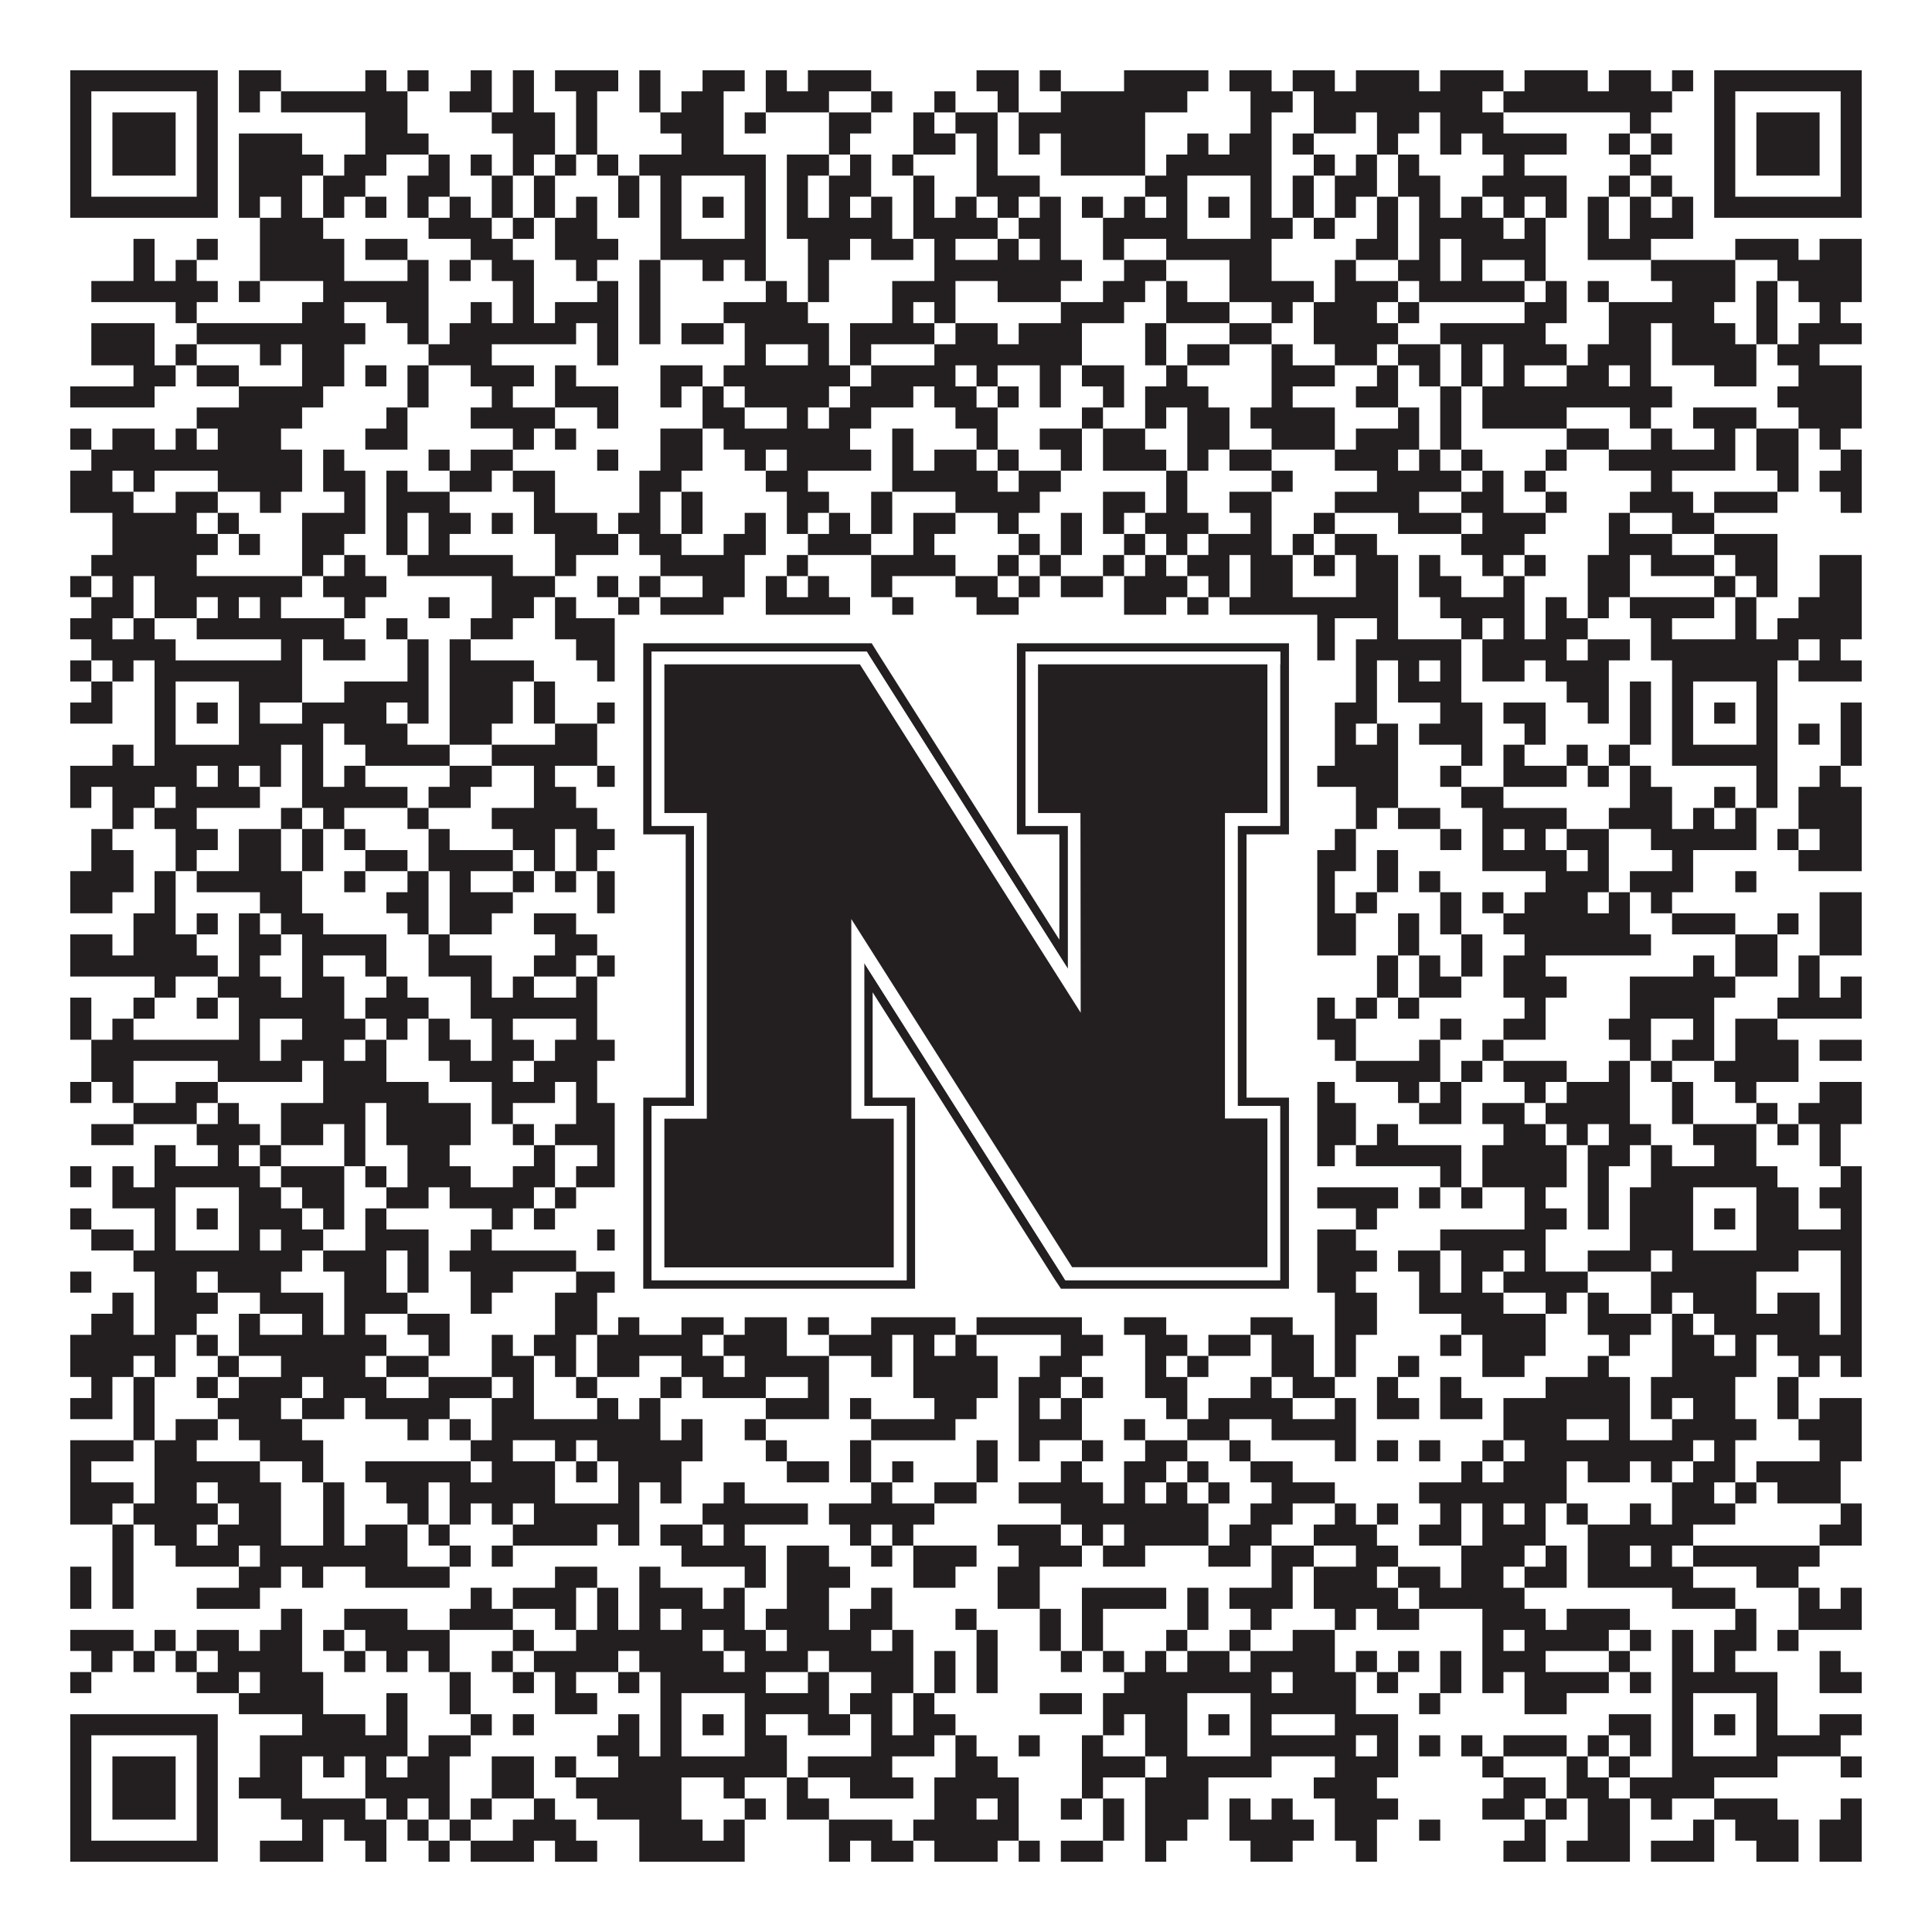
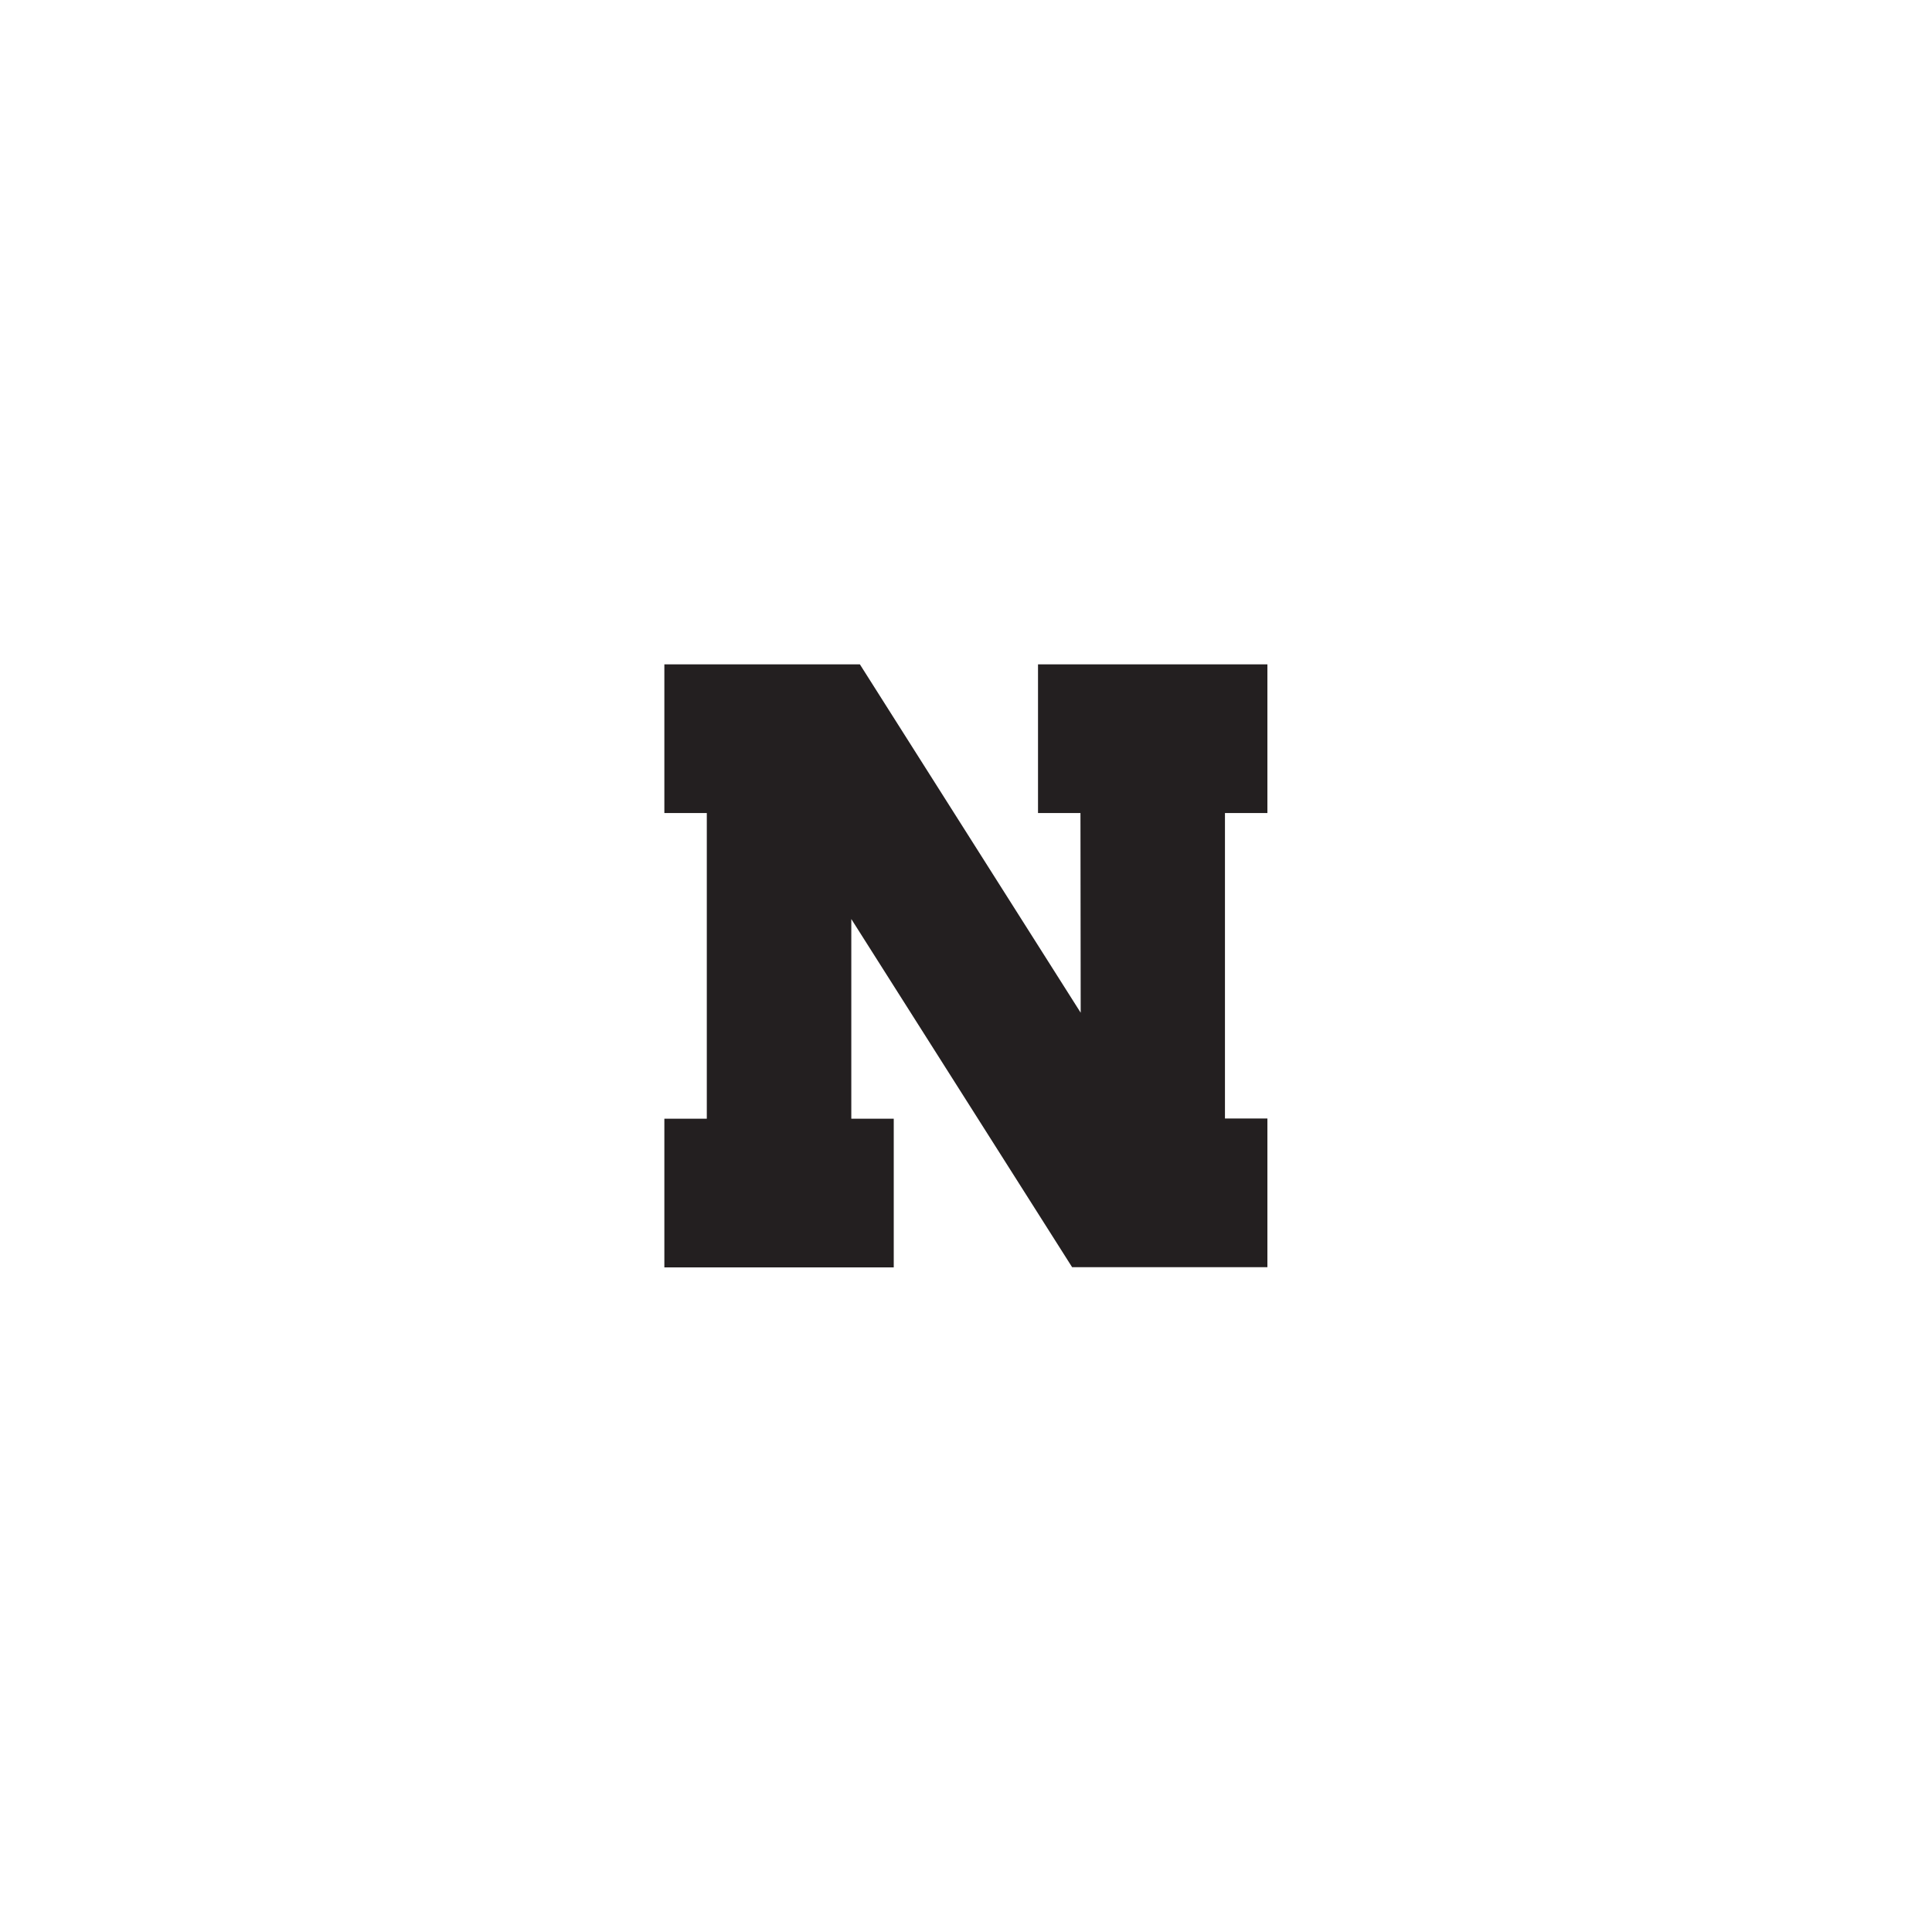
<svg xmlns="http://www.w3.org/2000/svg" version="1.1" width="1100px" height="1100px" viewBox="0 0 1100 1100">
  <rect x="0" y="0" width="1100" height="1100" fill="#ffffff" fill-opacity="1" />
-   <path fill="#231f20" fill-opacity="1" d="M40,40L124,40L124,52L40,52ZM136,40L160,40L160,52L136,52ZM208,40L220,40L220,52L208,52ZM232,40L244,40L244,52L232,52ZM268,40L280,40L280,52L268,52ZM292,40L304,40L304,52L292,52ZM316,40L352,40L352,52L316,52ZM364,40L376,40L376,52L364,52ZM400,40L424,40L424,52L400,52ZM436,40L448,40L448,52L436,52ZM460,40L496,40L496,52L460,52ZM556,40L580,40L580,52L556,52ZM592,40L604,40L604,52L592,52ZM640,40L688,40L688,52L640,52ZM700,40L724,40L724,52L700,52ZM736,40L760,40L760,52L736,52ZM772,40L808,40L808,52L772,52ZM820,40L856,40L856,52L820,52ZM868,40L904,40L904,52L868,52ZM916,40L940,40L940,52L916,52ZM952,40L964,40L964,52L952,52ZM976,40L1060,40L1060,52L976,52ZM40,52L52,52L52,64L40,64ZM112,52L124,52L124,64L112,64ZM136,52L148,52L148,64L136,64ZM160,52L232,52L232,64L160,64ZM256,52L280,52L280,64L256,64ZM292,52L304,52L304,64L292,64ZM328,52L340,52L340,64L328,64ZM364,52L376,52L376,64L364,64ZM388,52L412,52L412,64L388,64ZM436,52L472,52L472,64L436,64ZM496,52L508,52L508,64L496,64ZM532,52L544,52L544,64L532,64ZM568,52L580,52L580,64L568,64ZM604,52L676,52L676,64L604,64ZM712,52L736,52L736,64L712,64ZM748,52L844,52L844,64L748,64ZM856,52L952,52L952,64L856,64ZM976,52L988,52L988,64L976,64ZM1048,52L1060,52L1060,64L1048,64ZM40,64L52,64L52,76L40,76ZM64,64L100,64L100,76L64,76ZM112,64L124,64L124,76L112,76ZM208,64L232,64L232,76L208,76ZM280,64L316,64L316,76L280,76ZM328,64L340,64L340,76L328,76ZM376,64L412,64L412,76L376,76ZM424,64L436,64L436,76L424,76ZM472,64L496,64L496,76L472,76ZM520,64L532,64L532,76L520,76ZM544,64L568,64L568,76L544,76ZM580,64L652,64L652,76L580,76ZM712,64L724,64L724,76L712,76ZM748,64L772,64L772,76L748,76ZM784,64L808,64L808,76L784,76ZM820,64L856,64L856,76L820,76ZM928,64L940,64L940,76L928,76ZM976,64L988,64L988,76L976,76ZM1000,64L1036,64L1036,76L1000,76ZM1048,64L1060,64L1060,76L1048,76ZM40,76L52,76L52,88L40,88ZM64,76L100,76L100,88L64,88ZM112,76L124,76L124,88L112,88ZM136,76L172,76L172,88L136,88ZM208,76L244,76L244,88L208,88ZM292,76L316,76L316,88L292,88ZM328,76L340,76L340,88L328,88ZM388,76L412,76L412,88L388,88ZM472,76L484,76L484,88L472,88ZM520,76L544,76L544,88L520,88ZM556,76L568,76L568,88L556,88ZM580,76L592,76L592,88L580,88ZM604,76L652,76L652,88L604,88ZM676,76L688,76L688,88L676,88ZM700,76L724,76L724,88L700,88ZM736,76L748,76L748,88L736,88ZM784,76L796,76L796,88L784,88ZM820,76L832,76L832,88L820,88ZM844,76L892,76L892,88L844,88ZM916,76L928,76L928,88L916,88ZM940,76L952,76L952,88L940,88ZM976,76L988,76L988,88L976,88ZM1000,76L1036,76L1036,88L1000,88ZM1048,76L1060,76L1060,88L1048,88ZM40,88L52,88L52,100L40,100ZM64,88L100,88L100,100L64,100ZM112,88L124,88L124,100L112,100ZM136,88L184,88L184,100L136,100ZM196,88L220,88L220,100L196,100ZM244,88L256,88L256,100L244,100ZM268,88L280,88L280,100L268,100ZM292,88L304,88L304,100L292,100ZM316,88L328,88L328,100L316,100ZM340,88L352,88L352,100L340,100ZM364,88L436,88L436,100L364,100ZM448,88L472,88L472,100L448,100ZM484,88L496,88L496,100L484,100ZM508,88L520,88L520,100L508,100ZM556,88L568,88L568,100L556,100ZM604,88L652,88L652,100L604,100ZM664,88L724,88L724,100L664,100ZM748,88L760,88L760,100L748,100ZM772,88L784,88L784,100L772,100ZM796,88L808,88L808,100L796,100ZM856,88L868,88L868,100L856,100ZM928,88L940,88L940,100L928,100ZM976,88L988,88L988,100L976,100ZM1000,88L1036,88L1036,100L1000,100ZM1048,88L1060,88L1060,100L1048,100ZM40,100L52,100L52,112L40,112ZM112,100L124,100L124,112L112,112ZM136,100L172,100L172,112L136,112ZM184,100L208,100L208,112L184,112ZM232,100L256,100L256,112L232,112ZM280,100L292,100L292,112L280,112ZM304,100L316,100L316,112L304,112ZM352,100L364,100L364,112L352,112ZM376,100L388,100L388,112L376,112ZM424,100L436,100L436,112L424,112ZM448,100L460,100L460,112L448,112ZM472,100L496,100L496,112L472,112ZM520,100L532,100L532,112L520,112ZM556,100L592,100L592,112L556,112ZM652,100L676,100L676,112L652,112ZM712,100L724,100L724,112L712,112ZM736,100L748,100L748,112L736,112ZM760,100L784,100L784,112L760,112ZM796,100L820,100L820,112L796,112ZM844,100L892,100L892,112L844,112ZM916,100L928,100L928,112L916,112ZM940,100L952,100L952,112L940,112ZM976,100L988,100L988,112L976,112ZM1048,100L1060,100L1060,112L1048,112ZM40,112L124,112L124,124L40,124ZM136,112L148,112L148,124L136,124ZM160,112L172,112L172,124L160,124ZM184,112L196,112L196,124L184,124ZM208,112L220,112L220,124L208,124ZM232,112L244,112L244,124L232,124ZM256,112L268,112L268,124L256,124ZM280,112L292,112L292,124L280,124ZM304,112L316,112L316,124L304,124ZM328,112L340,112L340,124L328,124ZM352,112L364,112L364,124L352,124ZM376,112L388,112L388,124L376,124ZM400,112L412,112L412,124L400,124ZM424,112L436,112L436,124L424,124ZM448,112L460,112L460,124L448,124ZM472,112L484,112L484,124L472,124ZM496,112L508,112L508,124L496,124ZM520,112L532,112L532,124L520,124ZM544,112L556,112L556,124L544,124ZM568,112L580,112L580,124L568,124ZM592,112L604,112L604,124L592,124ZM616,112L628,112L628,124L616,124ZM640,112L652,112L652,124L640,124ZM664,112L676,112L676,124L664,124ZM688,112L700,112L700,124L688,124ZM712,112L724,112L724,124L712,124ZM736,112L748,112L748,124L736,124ZM760,112L772,112L772,124L760,124ZM784,112L796,112L796,124L784,124ZM808,112L820,112L820,124L808,124ZM832,112L844,112L844,124L832,124ZM856,112L868,112L868,124L856,124ZM880,112L892,112L892,124L880,124ZM904,112L916,112L916,124L904,124ZM928,112L940,112L940,124L928,124ZM952,112L964,112L964,124L952,124ZM976,112L1060,112L1060,124L976,124ZM148,124L184,124L184,136L148,136ZM244,124L280,124L280,136L244,136ZM292,124L304,124L304,136L292,136ZM316,124L340,124L340,136L316,136ZM376,124L388,124L388,136L376,136ZM424,124L436,124L436,136L424,136ZM448,124L508,124L508,136L448,136ZM520,124L568,124L568,136L520,136ZM580,124L604,124L604,136L580,136ZM628,124L676,124L676,136L628,136ZM712,124L736,124L736,136L712,136ZM748,124L760,124L760,136L748,136ZM784,124L796,124L796,136L784,136ZM808,124L856,124L856,136L808,136ZM868,124L880,124L880,136L868,136ZM904,124L916,124L916,136L904,136ZM928,124L964,124L964,136L928,136ZM76,136L88,136L88,148L76,148ZM112,136L124,136L124,148L112,148ZM148,136L196,136L196,148L148,148ZM208,136L232,136L232,148L208,148ZM268,136L292,136L292,148L268,148ZM316,136L352,136L352,148L316,148ZM376,136L436,136L436,148L376,148ZM460,136L484,136L484,148L460,148ZM496,136L520,136L520,148L496,148ZM532,136L544,136L544,148L532,148ZM568,136L580,136L580,148L568,148ZM592,136L604,136L604,148L592,148ZM628,136L640,136L640,148L628,148ZM664,136L724,136L724,148L664,148ZM772,136L796,136L796,148L772,148ZM808,136L820,136L820,148L808,148ZM832,136L880,136L880,148L832,148ZM904,136L940,136L940,148L904,148ZM988,136L1024,136L1024,148L988,148ZM1036,136L1060,136L1060,148L1036,148ZM76,148L88,148L88,160L76,160ZM100,148L112,148L112,160L100,160ZM148,148L196,148L196,160L148,160ZM232,148L244,148L244,160L232,160ZM256,148L268,148L268,160L256,160ZM280,148L304,148L304,160L280,160ZM328,148L340,148L340,160L328,160ZM364,148L376,148L376,160L364,160ZM400,148L412,148L412,160L400,160ZM424,148L436,148L436,160L424,160ZM460,148L472,148L472,160L460,160ZM532,148L616,148L616,160L532,160ZM640,148L664,148L664,160L640,160ZM700,148L724,148L724,160L700,160ZM760,148L772,148L772,160L760,160ZM796,148L820,148L820,160L796,160ZM832,148L844,148L844,160L832,160ZM868,148L880,148L880,160L868,160ZM940,148L988,148L988,160L940,160ZM1012,148L1060,148L1060,160L1012,160ZM52,160L124,160L124,172L52,172ZM136,160L148,160L148,172L136,172ZM184,160L244,160L244,172L184,172ZM292,160L304,160L304,172L292,172ZM340,160L352,160L352,172L340,172ZM364,160L376,160L376,172L364,172ZM436,160L448,160L448,172L436,172ZM460,160L472,160L472,172L460,172ZM508,160L544,160L544,172L508,172ZM568,160L604,160L604,172L568,172ZM628,160L652,160L652,172L628,172ZM664,160L676,160L676,172L664,172ZM700,160L748,160L748,172L700,172ZM760,160L796,160L796,172L760,172ZM808,160L868,160L868,172L808,172ZM880,160L892,160L892,172L880,172ZM904,160L916,160L916,172L904,172ZM952,160L988,160L988,172L952,172ZM1000,160L1012,160L1012,172L1000,172ZM1024,160L1060,160L1060,172L1024,172ZM100,172L112,172L112,184L100,184ZM172,172L196,172L196,184L172,184ZM220,172L244,172L244,184L220,184ZM268,172L280,172L280,184L268,184ZM292,172L304,172L304,184L292,184ZM316,172L352,172L352,184L316,184ZM364,172L376,172L376,184L364,184ZM412,172L460,172L460,184L412,184ZM508,172L520,172L520,184L508,184ZM532,172L544,172L544,184L532,184ZM604,172L640,172L640,184L604,184ZM664,172L700,172L700,184L664,184ZM724,172L736,172L736,184L724,184ZM748,172L784,172L784,184L748,184ZM796,172L808,172L808,184L796,184ZM868,172L892,172L892,184L868,184ZM916,172L976,172L976,184L916,184ZM1000,172L1012,172L1012,184L1000,184ZM1036,172L1048,172L1048,184L1036,184ZM52,184L88,184L88,196L52,196ZM112,184L208,184L208,196L112,196ZM232,184L244,184L244,196L232,196ZM256,184L328,184L328,196L256,196ZM340,184L352,184L352,196L340,196ZM364,184L376,184L376,196L364,196ZM388,184L412,184L412,196L388,196ZM424,184L472,184L472,196L424,196ZM484,184L532,184L532,196L484,196ZM544,184L568,184L568,196L544,196ZM580,184L616,184L616,196L580,196ZM652,184L664,184L664,196L652,196ZM700,184L724,184L724,196L700,196ZM748,184L796,184L796,196L748,196ZM820,184L880,184L880,196L820,196ZM916,184L940,184L940,196L916,196ZM952,184L988,184L988,196L952,196ZM1000,184L1012,184L1012,196L1000,196ZM1024,184L1060,184L1060,196L1024,196ZM52,196L88,196L88,208L52,208ZM100,196L112,196L112,208L100,208ZM148,196L160,196L160,208L148,208ZM172,196L196,196L196,208L172,208ZM244,196L280,196L280,208L244,208ZM340,196L352,196L352,208L340,208ZM424,196L436,196L436,208L424,208ZM460,196L472,196L472,208L460,208ZM484,196L496,196L496,208L484,208ZM532,196L616,196L616,208L532,208ZM652,196L664,196L664,208L652,208ZM676,196L700,196L700,208L676,208ZM724,196L736,196L736,208L724,208ZM760,196L784,196L784,208L760,208ZM796,196L820,196L820,208L796,208ZM832,196L844,196L844,208L832,208ZM856,196L892,196L892,208L856,208ZM904,196L940,196L940,208L904,208ZM952,196L1000,196L1000,208L952,208ZM1012,196L1036,196L1036,208L1012,208ZM76,208L100,208L100,220L76,220ZM112,208L136,208L136,220L112,220ZM172,208L196,208L196,220L172,220ZM208,208L220,208L220,220L208,220ZM232,208L244,208L244,220L232,220ZM268,208L304,208L304,220L268,220ZM316,208L328,208L328,220L316,220ZM376,208L400,208L400,220L376,220ZM412,208L484,208L484,220L412,220ZM496,208L544,208L544,220L496,220ZM556,208L568,208L568,220L556,220ZM592,208L604,208L604,220L592,220ZM616,208L640,208L640,220L616,220ZM664,208L676,208L676,220L664,220ZM724,208L760,208L760,220L724,220ZM784,208L796,208L796,220L784,220ZM808,208L820,208L820,220L808,220ZM832,208L844,208L844,220L832,220ZM856,208L868,208L868,220L856,220ZM892,208L916,208L916,220L892,220ZM928,208L940,208L940,220L928,220ZM976,208L1000,208L1000,220L976,220ZM1024,208L1060,208L1060,220L1024,220ZM40,220L88,220L88,232L40,232ZM136,220L184,220L184,232L136,232ZM232,220L244,220L244,232L232,232ZM280,220L292,220L292,232L280,232ZM316,220L352,220L352,232L316,232ZM376,220L388,220L388,232L376,232ZM400,220L412,220L412,232L400,232ZM424,220L472,220L472,232L424,232ZM484,220L520,220L520,232L484,232ZM532,220L556,220L556,232L532,232ZM568,220L580,220L580,232L568,232ZM592,220L604,220L604,232L592,232ZM628,220L640,220L640,232L628,232ZM652,220L688,220L688,232L652,232ZM724,220L736,220L736,232L724,232ZM772,220L796,220L796,232L772,232ZM820,220L832,220L832,232L820,232ZM844,220L952,220L952,232L844,232ZM1012,220L1060,220L1060,232L1012,232ZM112,232L172,232L172,244L112,244ZM220,232L232,232L232,244L220,244ZM268,232L316,232L316,244L268,244ZM340,232L352,232L352,244L340,244ZM400,232L424,232L424,244L400,244ZM448,232L460,232L460,244L448,244ZM472,232L496,232L496,244L472,244ZM544,232L568,232L568,244L544,244ZM616,232L628,232L628,244L616,244ZM652,232L664,232L664,244L652,244ZM676,232L700,232L700,244L676,244ZM712,232L760,232L760,244L712,244ZM796,232L808,232L808,244L796,244ZM820,232L832,232L832,244L820,244ZM844,232L892,232L892,244L844,244ZM928,232L940,232L940,244L928,244ZM964,232L1000,232L1000,244L964,244ZM1024,232L1060,232L1060,244L1024,244ZM40,244L52,244L52,256L40,256ZM64,244L88,244L88,256L64,256ZM100,244L112,244L112,256L100,256ZM124,244L160,244L160,256L124,256ZM208,244L232,244L232,256L208,256ZM292,244L304,244L304,256L292,256ZM316,244L328,244L328,256L316,256ZM376,244L400,244L400,256L376,256ZM412,244L484,244L484,256L412,256ZM508,244L520,244L520,256L508,256ZM556,244L568,244L568,256L556,256ZM592,244L616,244L616,256L592,256ZM628,244L652,244L652,256L628,256ZM676,244L700,244L700,256L676,256ZM724,244L760,244L760,256L724,256ZM772,244L808,244L808,256L772,256ZM820,244L832,244L832,256L820,256ZM892,244L916,244L916,256L892,256ZM940,244L952,244L952,256L940,256ZM976,244L988,244L988,256L976,256ZM1000,244L1024,244L1024,256L1000,256ZM1036,244L1048,244L1048,256L1036,256ZM52,256L172,256L172,268L52,268ZM184,256L196,256L196,268L184,268ZM244,256L256,256L256,268L244,268ZM268,256L292,256L292,268L268,268ZM340,256L352,256L352,268L340,268ZM376,256L400,256L400,268L376,268ZM424,256L436,256L436,268L424,268ZM448,256L496,256L496,268L448,268ZM508,256L520,256L520,268L508,268ZM532,256L556,256L556,268L532,268ZM568,256L580,256L580,268L568,268ZM604,256L616,256L616,268L604,268ZM628,256L664,256L664,268L628,268ZM676,256L688,256L688,268L676,268ZM700,256L724,256L724,268L700,268ZM760,256L796,256L796,268L760,268ZM808,256L820,256L820,268L808,268ZM832,256L844,256L844,268L832,268ZM880,256L892,256L892,268L880,268ZM916,256L988,256L988,268L916,268ZM1000,256L1024,256L1024,268L1000,268ZM1048,256L1060,256L1060,268L1048,268ZM40,268L64,268L64,280L40,280ZM76,268L88,268L88,280L76,280ZM124,268L172,268L172,280L124,280ZM184,268L208,268L208,280L184,280ZM220,268L232,268L232,280L220,280ZM256,268L280,268L280,280L256,280ZM292,268L316,268L316,280L292,280ZM364,268L388,268L388,280L364,280ZM436,268L460,268L460,280L436,280ZM508,268L568,268L568,280L508,280ZM580,268L604,268L604,280L580,280ZM664,268L676,268L676,280L664,280ZM724,268L736,268L736,280L724,280ZM784,268L832,268L832,280L784,280ZM844,268L856,268L856,280L844,280ZM868,268L880,268L880,280L868,280ZM940,268L952,268L952,280L940,280ZM1012,268L1024,268L1024,280L1012,280ZM1036,268L1060,268L1060,280L1036,280ZM40,280L76,280L76,292L40,292ZM100,280L124,280L124,292L100,292ZM148,280L160,280L160,292L148,292ZM196,280L208,280L208,292L196,292ZM220,280L256,280L256,292L220,292ZM304,280L316,280L316,292L304,292ZM364,280L376,280L376,292L364,292ZM388,280L400,280L400,292L388,292ZM448,280L472,280L472,292L448,292ZM496,280L508,280L508,292L496,292ZM544,280L592,280L592,292L544,292ZM628,280L652,280L652,292L628,292ZM664,280L676,280L676,292L664,292ZM700,280L724,280L724,292L700,292ZM760,280L808,280L808,292L760,292ZM832,280L856,280L856,292L832,292ZM880,280L892,280L892,292L880,292ZM928,280L964,280L964,292L928,292ZM976,280L1012,280L1012,292L976,292ZM1048,280L1060,280L1060,292L1048,292ZM64,292L112,292L112,304L64,304ZM124,292L136,292L136,304L124,304ZM172,292L208,292L208,304L172,304ZM220,292L232,292L232,304L220,304ZM244,292L268,292L268,304L244,304ZM280,292L292,292L292,304L280,304ZM304,292L340,292L340,304L304,304ZM352,292L376,292L376,304L352,304ZM388,292L400,292L400,304L388,304ZM424,292L436,292L436,304L424,304ZM448,292L460,292L460,304L448,304ZM472,292L484,292L484,304L472,304ZM496,292L508,292L508,304L496,304ZM520,292L544,292L544,304L520,304ZM568,292L580,292L580,304L568,304ZM604,292L616,292L616,304L604,304ZM628,292L640,292L640,304L628,304ZM652,292L688,292L688,304L652,304ZM712,292L724,292L724,304L712,304ZM748,292L760,292L760,304L748,304ZM796,292L832,292L832,304L796,304ZM844,292L880,292L880,304L844,304ZM916,292L928,292L928,304L916,304ZM952,292L976,292L976,304L952,304ZM64,304L124,304L124,316L64,316ZM136,304L148,304L148,316L136,316ZM172,304L196,304L196,316L172,316ZM220,304L232,304L232,316L220,316ZM244,304L256,304L256,316L244,316ZM316,304L352,304L352,316L316,316ZM364,304L388,304L388,316L364,316ZM412,304L436,304L436,316L412,316ZM460,304L496,304L496,316L460,316ZM520,304L532,304L532,316L520,316ZM580,304L592,304L592,316L580,316ZM604,304L616,304L616,316L604,316ZM640,304L652,304L652,316L640,316ZM664,304L676,304L676,316L664,316ZM688,304L724,304L724,316L688,316ZM736,304L748,304L748,316L736,316ZM760,304L784,304L784,316L760,316ZM832,304L868,304L868,316L832,316ZM916,304L952,304L952,316L916,316ZM976,304L1012,304L1012,316L976,316ZM52,316L112,316L112,328L52,328ZM172,316L184,316L184,328L172,328ZM196,316L208,316L208,328L196,328ZM232,316L292,316L292,328L232,328ZM316,316L328,316L328,328L316,328ZM376,316L424,316L424,328L376,328ZM448,316L460,316L460,328L448,328ZM496,316L544,316L544,328L496,328ZM568,316L580,316L580,328L568,328ZM592,316L604,316L604,328L592,328ZM628,316L640,316L640,328L628,328ZM652,316L664,316L664,328L652,328ZM676,316L700,316L700,328L676,328ZM712,316L736,316L736,328L712,328ZM748,316L760,316L760,328L748,328ZM772,316L796,316L796,328L772,328ZM808,316L820,316L820,328L808,328ZM844,316L856,316L856,328L844,328ZM868,316L880,316L880,328L868,328ZM904,316L928,316L928,328L904,328ZM940,316L976,316L976,328L940,328ZM988,316L1012,316L1012,328L988,328ZM1036,316L1060,316L1060,328L1036,328ZM40,328L52,328L52,340L40,340ZM64,328L76,328L76,340L64,340ZM88,328L172,328L172,340L88,340ZM184,328L220,328L220,340L184,340ZM280,328L316,328L316,340L280,340ZM340,328L352,328L352,340L340,340ZM364,328L376,328L376,340L364,340ZM400,328L424,328L424,340L400,340ZM436,328L448,328L448,340L436,340ZM460,328L472,328L472,340L460,340ZM496,328L508,328L508,340L496,340ZM544,328L568,328L568,340L544,340ZM580,328L592,328L592,340L580,340ZM604,328L628,328L628,340L604,340ZM640,328L676,328L676,340L640,340ZM688,328L700,328L700,340L688,340ZM712,328L736,328L736,340L712,340ZM772,328L796,328L796,340L772,340ZM808,328L832,328L832,340L808,340ZM856,328L868,328L868,340L856,340ZM904,328L928,328L928,340L904,340ZM976,328L988,328L988,340L976,340ZM1000,328L1012,328L1012,340L1000,340ZM1036,328L1060,328L1060,340L1036,340ZM52,340L76,340L76,352L52,352ZM88,340L112,340L112,352L88,352ZM124,340L136,340L136,352L124,352ZM148,340L160,340L160,352L148,352ZM196,340L208,340L208,352L196,352ZM244,340L256,340L256,352L244,352ZM280,340L304,340L304,352L280,352ZM316,340L328,340L328,352L316,352ZM352,340L364,340L364,352L352,352ZM376,340L412,340L412,352L376,352ZM436,340L484,340L484,352L436,352ZM508,340L520,340L520,352L508,352ZM556,340L580,340L580,352L556,352ZM640,340L664,340L664,352L640,352ZM676,340L688,340L688,352L676,352ZM700,340L796,340L796,352L700,352ZM820,340L868,340L868,352L820,352ZM880,340L892,340L892,352L880,352ZM904,340L916,340L916,352L904,352ZM928,340L976,340L976,352L928,352ZM988,340L1000,340L1000,352L988,352ZM1024,340L1060,340L1060,352L1024,352ZM40,352L64,352L64,364L40,364ZM76,352L88,352L88,364L76,364ZM112,352L196,352L196,364L112,364ZM220,352L232,352L232,364L220,364ZM268,352L292,352L292,364L268,364ZM316,352L376,352L376,364L316,364ZM400,352L412,352L412,364L400,364ZM424,352L436,352L436,364L424,364ZM460,352L484,352L484,364L460,364ZM496,352L508,352L508,364L496,364ZM520,352L544,352L544,364L520,364ZM580,352L640,352L640,364L580,364ZM664,352L676,352L676,364L664,364ZM748,352L760,352L760,364L748,364ZM784,352L796,352L796,364L784,364ZM832,352L844,352L844,364L832,364ZM856,352L868,352L868,364L856,364ZM880,352L904,352L904,364L880,364ZM940,352L952,352L952,364L940,364ZM988,352L1000,352L1000,364L988,364ZM1012,352L1060,352L1060,364L1012,364ZM52,364L100,364L100,376L52,376ZM160,364L172,364L172,376L160,376ZM184,364L208,364L208,376L184,376ZM232,364L244,364L244,376L232,376ZM256,364L268,364L268,376L256,376ZM328,364L352,364L352,376L328,376ZM376,364L388,364L388,376L376,376ZM412,364L436,364L436,376L412,376ZM448,364L496,364L496,376L448,376ZM508,364L520,364L520,376L508,376ZM532,364L544,364L544,376L532,376ZM556,364L568,364L568,376L556,376ZM580,364L604,364L604,376L580,376ZM628,364L652,364L652,376L628,376ZM664,364L688,364L688,376L664,376ZM712,364L760,364L760,376L712,376ZM772,364L832,364L832,376L772,376ZM844,364L892,364L892,376L844,376ZM904,364L928,364L928,376L904,376ZM940,364L1024,364L1024,376L940,376ZM1036,364L1048,364L1048,376L1036,376ZM40,376L52,376L52,388L40,388ZM64,376L76,376L76,388L64,388ZM88,376L172,376L172,388L88,388ZM232,376L244,376L244,388L232,388ZM256,376L304,376L304,388L256,388ZM340,376L364,376L364,388L340,388ZM376,376L484,376L484,388L376,388ZM496,376L520,376L520,388L496,388ZM532,376L544,376L544,388L532,388ZM556,376L580,376L580,388L556,388ZM640,376L736,376L736,388L640,388ZM772,376L784,376L784,388L772,388ZM796,376L808,376L808,388L796,388ZM820,376L832,376L832,388L820,388ZM844,376L868,376L868,388L844,388ZM880,376L916,376L916,388L880,388ZM952,376L1012,376L1012,388L952,388ZM1024,376L1060,376L1060,388L1024,388ZM52,388L64,388L64,400L52,400ZM88,388L100,388L100,400L88,400ZM136,388L172,388L172,400L136,400ZM196,388L244,388L244,400L196,400ZM256,388L292,388L292,400L256,400ZM304,388L316,388L316,400L304,400ZM352,388L388,388L388,400L352,400ZM424,388L436,388L436,400L424,400ZM460,388L484,388L484,400L460,400ZM508,388L520,388L520,400L508,400ZM532,388L544,388L544,400L532,400ZM568,388L580,388L580,400L568,400ZM592,388L604,388L604,400L592,400ZM616,388L628,388L628,400L616,400ZM640,388L676,388L676,400L640,400ZM712,388L724,388L724,400L712,400ZM772,388L784,388L784,400L772,400ZM796,388L832,388L832,400L796,400ZM892,388L916,388L916,400L892,400ZM928,388L940,388L940,400L928,400ZM952,388L964,388L964,400L952,400ZM1000,388L1012,388L1012,400L1000,400ZM40,400L64,400L64,412L40,412ZM88,400L100,400L100,412L88,412ZM112,400L124,400L124,412L112,412ZM136,400L148,400L148,412L136,412ZM172,400L220,400L220,412L172,412ZM232,400L244,400L244,412L232,412ZM256,400L292,400L292,412L256,412ZM304,400L316,400L316,412L304,412ZM340,400L352,400L352,412L340,412ZM364,400L388,400L388,412L364,412ZM400,400L412,400L412,412L400,412ZM424,400L436,400L436,412L424,412ZM460,400L472,400L472,412L460,412ZM520,400L532,400L532,412L520,412ZM544,400L568,400L568,412L544,412ZM580,400L652,400L652,412L580,412ZM664,400L676,400L676,412L664,412ZM688,400L700,400L700,412L688,412ZM712,400L724,400L724,412L712,412ZM760,400L784,400L784,412L760,412ZM820,400L844,400L844,412L820,412ZM856,400L880,400L880,412L856,412ZM904,400L916,400L916,412L904,412ZM928,400L940,400L940,412L928,412ZM952,400L964,400L964,412L952,412ZM976,400L988,400L988,412L976,412ZM1000,400L1012,400L1012,412L1000,412ZM1048,400L1060,400L1060,412L1048,412ZM88,412L100,412L100,424L88,424ZM136,412L184,412L184,424L136,424ZM196,412L232,412L232,424L196,424ZM256,412L280,412L280,424L256,424ZM316,412L340,412L340,424L316,424ZM376,412L388,412L388,424L376,424ZM424,412L436,412L436,424L424,424ZM448,412L496,412L496,424L448,424ZM520,412L544,412L544,424L520,424ZM604,412L628,412L628,424L604,424ZM652,412L676,412L676,424L652,424ZM712,412L736,412L736,424L712,424ZM760,412L772,412L772,424L760,424ZM784,412L796,412L796,424L784,424ZM808,412L844,412L844,424L808,424ZM868,412L880,412L880,424L868,424ZM928,412L940,412L940,424L928,424ZM952,412L964,412L964,424L952,424ZM1000,412L1012,412L1012,424L1000,424ZM1024,412L1036,412L1036,424L1024,424ZM1048,412L1060,412L1060,424L1048,424ZM64,424L76,424L76,436L64,436ZM88,424L160,424L160,436L88,436ZM172,424L184,424L184,436L172,436ZM208,424L256,424L256,436L208,436ZM280,424L340,424L340,436L280,436ZM376,424L472,424L472,436L376,436ZM484,424L496,424L496,436L484,436ZM520,424L556,424L556,436L520,436ZM568,424L580,424L580,436L568,436ZM604,424L628,424L628,436L604,436ZM640,424L748,424L748,436L640,436ZM760,424L796,424L796,436L760,436ZM832,424L844,424L844,436L832,436ZM856,424L868,424L868,436L856,436ZM892,424L904,424L904,436L892,436ZM916,424L928,424L928,436L916,436ZM952,424L1012,424L1012,436L952,436ZM1048,424L1060,424L1060,436L1048,436ZM40,436L112,436L112,448L40,448ZM124,436L136,436L136,448L124,448ZM148,436L160,436L160,448L148,448ZM172,436L184,436L184,448L172,448ZM196,436L208,436L208,448L196,448ZM256,436L280,436L280,448L256,448ZM304,436L316,436L316,448L304,448ZM340,436L352,436L352,448L340,448ZM376,436L388,436L388,448L376,448ZM436,436L448,436L448,448L436,448ZM472,436L532,436L532,448L472,448ZM544,436L556,436L556,448L544,448ZM580,436L592,436L592,448L580,448ZM616,436L628,436L628,448L616,448ZM640,436L676,436L676,448L640,448ZM688,436L700,436L700,448L688,448ZM736,436L796,436L796,448L736,448ZM820,436L832,436L832,448L820,448ZM856,436L892,436L892,448L856,448ZM904,436L916,436L916,448L904,448ZM928,436L940,436L940,448L928,448ZM1000,436L1012,436L1012,448L1000,448ZM1036,436L1048,436L1048,448L1036,448ZM40,448L52,448L52,460L40,460ZM64,448L88,448L88,460L64,460ZM100,448L148,448L148,460L100,460ZM172,448L232,448L232,460L172,460ZM244,448L268,448L268,460L244,460ZM304,448L328,448L328,460L304,460ZM364,448L400,448L400,460L364,460ZM460,448L484,448L484,460L460,460ZM496,448L556,448L556,460L496,460ZM568,448L628,448L628,460L568,460ZM640,448L652,448L652,460L640,460ZM700,448L712,448L712,460L700,460ZM724,448L736,448L736,460L724,460ZM772,448L796,448L796,460L772,460ZM832,448L856,448L856,460L832,460ZM928,448L952,448L952,460L928,460ZM976,448L988,448L988,460L976,460ZM1000,448L1012,448L1012,460L1000,460ZM1024,448L1060,448L1060,460L1024,460ZM64,460L76,460L76,472L64,472ZM88,460L112,460L112,472L88,472ZM160,460L172,460L172,472L160,472ZM184,460L196,460L196,472L184,472ZM232,460L244,460L244,472L232,472ZM280,460L340,460L340,472L280,472ZM352,460L364,460L364,472L352,472ZM436,460L508,460L508,472L436,472ZM520,460L532,460L532,472L520,472ZM568,460L604,460L604,472L568,472ZM628,460L640,460L640,472L628,472ZM652,460L664,460L664,472L652,472ZM688,460L712,460L712,472L688,472ZM724,460L748,460L748,472L724,472ZM772,460L784,460L784,472L772,472ZM796,460L820,460L820,472L796,472ZM844,460L892,460L892,472L844,472ZM916,460L952,460L952,472L916,472ZM964,460L976,460L976,472L964,472ZM988,460L1000,460L1000,472L988,472ZM1024,460L1060,460L1060,472L1024,472ZM52,472L64,472L64,484L52,484ZM100,472L124,472L124,484L100,484ZM136,472L160,472L160,484L136,484ZM172,472L184,472L184,484L172,484ZM196,472L208,472L208,484L196,484ZM244,472L256,472L256,484L244,484ZM292,472L316,472L316,484L292,484ZM328,472L352,472L352,484L328,484ZM364,472L376,472L376,484L364,484ZM400,472L412,472L412,484L400,484ZM424,472L448,472L448,484L424,484ZM460,472L472,472L472,484L460,484ZM484,472L496,472L496,484L484,484ZM508,472L532,472L532,484L508,484ZM544,472L568,472L568,484L544,484ZM604,472L616,472L616,484L604,484ZM640,472L652,472L652,484L640,484ZM688,472L736,472L736,484L688,484ZM760,472L772,472L772,484L760,484ZM820,472L832,472L832,484L820,484ZM844,472L856,472L856,484L844,484ZM868,472L880,472L880,484L868,484ZM892,472L916,472L916,484L892,484ZM940,472L1000,472L1000,484L940,484ZM1012,472L1024,472L1024,484L1012,484ZM1036,472L1060,472L1060,484L1036,484ZM52,484L76,484L76,496L52,496ZM100,484L112,484L112,496L100,496ZM136,484L160,484L160,496L136,496ZM172,484L184,484L184,496L172,496ZM208,484L232,484L232,496L208,496ZM244,484L292,484L292,496L244,496ZM304,484L316,484L316,496L304,496ZM328,484L340,484L340,496L328,496ZM352,484L364,484L364,496L352,496ZM436,484L448,484L448,496L436,496ZM460,484L472,484L472,496L460,496ZM484,484L508,484L508,496L484,496ZM544,484L568,484L568,496L544,496ZM580,484L592,484L592,496L580,496ZM604,484L616,484L616,496L604,496ZM628,484L664,484L664,496L628,496ZM676,484L688,484L688,496L676,496ZM700,484L724,484L724,496L700,496ZM736,484L772,484L772,496L736,496ZM784,484L796,484L796,496L784,496ZM844,484L892,484L892,496L844,496ZM904,484L916,484L916,496L904,496ZM952,484L964,484L964,496L952,496ZM1024,484L1060,484L1060,496L1024,496ZM40,496L76,496L76,508L40,508ZM88,496L100,496L100,508L88,508ZM112,496L172,496L172,508L112,508ZM196,496L208,496L208,508L196,508ZM232,496L244,496L244,508L232,508ZM256,496L268,496L268,508L256,508ZM292,496L304,496L304,508L292,508ZM316,496L328,496L328,508L316,508ZM340,496L364,496L364,508L340,508ZM376,496L400,496L400,508L376,508ZM412,496L424,496L424,508L412,508ZM472,496L496,496L496,508L472,508ZM508,496L532,496L532,508L508,508ZM604,496L628,496L628,508L604,508ZM640,496L652,496L652,508L640,508ZM664,496L700,496L700,508L664,508ZM748,496L760,496L760,508L748,508ZM784,496L796,496L796,508L784,508ZM808,496L820,496L820,508L808,508ZM880,496L916,496L916,508L880,508ZM928,496L964,496L964,508L928,508ZM988,496L1000,496L1000,508L988,508ZM40,508L64,508L64,520L40,520ZM88,508L100,508L100,520L88,520ZM148,508L172,508L172,520L148,520ZM220,508L244,508L244,520L220,520ZM256,508L292,508L292,520L256,520ZM340,508L364,508L364,520L340,520ZM376,508L388,508L388,520L376,520ZM412,508L448,508L448,520L412,520ZM460,508L472,508L472,520L460,520ZM520,508L568,508L568,520L520,520ZM580,508L592,508L592,520L580,520ZM640,508L664,508L664,520L640,520ZM688,508L700,508L700,520L688,520ZM724,508L736,508L736,520L724,520ZM748,508L760,508L760,520L748,520ZM772,508L784,508L784,520L772,520ZM820,508L832,508L832,520L820,520ZM844,508L856,508L856,520L844,520ZM868,508L904,508L904,520L868,520ZM916,508L928,508L928,520L916,520ZM940,508L952,508L952,520L940,520ZM1036,508L1060,508L1060,520L1036,520ZM76,520L100,520L100,532L76,532ZM112,520L124,520L124,532L112,532ZM136,520L148,520L148,532L136,532ZM160,520L184,520L184,532L160,532ZM232,520L244,520L244,532L232,532ZM256,520L280,520L280,532L256,532ZM304,520L328,520L328,532L304,532ZM352,520L376,520L376,532L352,532ZM400,520L412,520L412,532L400,532ZM424,520L436,520L436,532L424,532ZM448,520L484,520L484,532L448,532ZM496,520L532,520L532,532L496,532ZM592,520L616,520L616,532L592,532ZM700,520L712,520L712,532L700,532ZM736,520L772,520L772,532L736,532ZM796,520L808,520L808,532L796,532ZM820,520L832,520L832,532L820,532ZM856,520L928,520L928,532L856,532ZM952,520L988,520L988,532L952,532ZM1012,520L1024,520L1024,532L1012,532ZM1036,520L1060,520L1060,532L1036,532ZM40,532L64,532L64,544L40,544ZM76,532L112,532L112,544L76,544ZM136,532L160,532L160,544L136,544ZM172,532L220,532L220,544L172,544ZM244,532L256,532L256,544L244,544ZM316,532L340,532L340,544L316,544ZM364,532L388,532L388,544L364,544ZM412,532L424,532L424,544L412,544ZM436,532L448,532L448,544L436,544ZM460,532L472,532L472,544L460,544ZM496,532L508,532L508,544L496,544ZM520,532L532,532L532,544L520,544ZM604,532L616,532L616,544L604,544ZM628,532L640,532L640,544L628,544ZM652,532L664,532L664,544L652,544ZM676,532L736,532L736,544L676,544ZM748,532L772,532L772,544L748,544ZM796,532L808,532L808,544L796,544ZM832,532L844,532L844,544L832,544ZM868,532L940,532L940,544L868,544ZM988,532L1012,532L1012,544L988,544ZM1036,532L1060,532L1060,544L1036,544ZM40,544L124,544L124,556L40,556ZM136,544L148,544L148,556L136,556ZM172,544L184,544L184,556L172,556ZM208,544L220,544L220,556L208,556ZM244,544L280,544L280,556L244,556ZM304,544L328,544L328,556L304,556ZM340,544L352,544L352,556L340,556ZM376,544L388,544L388,556L376,556ZM400,544L436,544L436,556L400,556ZM448,544L460,544L460,556L448,556ZM496,544L520,544L520,556L496,556ZM532,544L580,544L580,556L532,556ZM604,544L628,544L628,556L604,556ZM652,544L664,544L664,556L652,556ZM688,544L700,544L700,556L688,556ZM724,544L748,544L748,556L724,556ZM784,544L796,544L796,556L784,556ZM808,544L820,544L820,556L808,556ZM832,544L844,544L844,556L832,556ZM856,544L880,544L880,556L856,556ZM964,544L976,544L976,556L964,556ZM988,544L1012,544L1012,556L988,556ZM1024,544L1036,544L1036,556L1024,556ZM88,556L100,556L100,568L88,568ZM124,556L160,556L160,568L124,568ZM172,556L196,556L196,568L172,568ZM220,556L232,556L232,568L220,568ZM268,556L280,556L280,568L268,568ZM292,556L304,556L304,568L292,568ZM328,556L340,556L340,568L328,568ZM412,556L436,556L436,568L412,568ZM484,556L496,556L496,568L484,568ZM508,556L544,556L544,568L508,568ZM556,556L580,556L580,568L556,568ZM592,556L676,556L676,568L592,568ZM688,556L700,556L700,568L688,568ZM724,556L748,556L748,568L724,568ZM784,556L796,556L796,568L784,568ZM808,556L832,556L832,568L808,568ZM856,556L892,556L892,568L856,568ZM928,556L988,556L988,568L928,568ZM1024,556L1036,556L1036,568L1024,568ZM1048,556L1060,556L1060,568L1048,568ZM40,568L52,568L52,580L40,580ZM76,568L88,568L88,580L76,580ZM112,568L124,568L124,580L112,580ZM136,568L196,568L196,580L136,580ZM208,568L244,568L244,580L208,580ZM268,568L340,568L340,580L268,580ZM376,568L388,568L388,580L376,580ZM448,568L472,568L472,580L448,580ZM544,568L556,568L556,580L544,580ZM568,568L580,568L580,580L568,580ZM592,568L616,568L616,580L592,580ZM628,568L652,568L652,580L628,580ZM664,568L676,568L676,580L664,580ZM688,568L700,568L700,580L688,580ZM748,568L760,568L760,580L748,580ZM772,568L784,568L784,580L772,580ZM796,568L808,568L808,580L796,580ZM868,568L880,568L880,580L868,580ZM928,568L976,568L976,580L928,580ZM1012,568L1060,568L1060,580L1012,580ZM40,580L52,580L52,592L40,592ZM64,580L76,580L76,592L64,592ZM136,580L148,580L148,592L136,592ZM172,580L208,580L208,592L172,592ZM220,580L232,580L232,592L220,592ZM244,580L256,580L256,592L244,592ZM280,580L292,580L292,592L280,592ZM328,580L340,580L340,592L328,592ZM352,580L364,580L364,592L352,592ZM376,580L388,580L388,592L376,592ZM412,580L424,580L424,592L412,592ZM472,580L496,580L496,592L472,592ZM508,580L532,580L532,592L508,592ZM544,580L568,580L568,592L544,592ZM592,580L604,580L604,592L592,592ZM616,580L652,580L652,592L616,592ZM724,580L736,580L736,592L724,592ZM748,580L772,580L772,592L748,592ZM820,580L832,580L832,592L820,592ZM856,580L880,580L880,592L856,592ZM916,580L940,580L940,592L916,592ZM964,580L976,580L976,592L964,592ZM988,580L1012,580L1012,592L988,592ZM52,592L148,592L148,604L52,604ZM160,592L196,592L196,604L160,604ZM208,592L220,592L220,604L208,604ZM244,592L268,592L268,604L244,604ZM280,592L304,592L304,604L280,604ZM316,592L352,592L352,604L316,604ZM376,592L388,592L388,604L376,604ZM412,592L424,592L424,604L412,604ZM496,592L508,592L508,604L496,604ZM532,592L544,592L544,604L532,604ZM556,592L580,592L580,604L556,604ZM592,592L616,592L616,604L592,604ZM664,592L676,592L676,604L664,604ZM688,592L700,592L700,604L688,604ZM736,592L748,592L748,604L736,604ZM760,592L772,592L772,604L760,604ZM808,592L820,592L820,604L808,604ZM844,592L856,592L856,604L844,604ZM928,592L940,592L940,604L928,604ZM952,592L976,592L976,604L952,604ZM988,592L1024,592L1024,604L988,604ZM1036,592L1060,592L1060,604L1036,604ZM52,604L76,604L76,616L52,616ZM124,604L172,604L172,616L124,616ZM184,604L220,604L220,616L184,616ZM256,604L292,604L292,616L256,616ZM304,604L340,604L340,616L304,616ZM388,604L484,604L484,616L388,616ZM520,604L532,604L532,616L520,616ZM544,604L568,604L568,616L544,616ZM592,604L604,604L604,616L592,616ZM616,604L628,604L628,616L616,616ZM640,604L652,604L652,616L640,616ZM712,604L724,604L724,616L712,616ZM772,604L820,604L820,616L772,616ZM832,604L844,604L844,616L832,616ZM856,604L892,604L892,616L856,616ZM916,604L928,604L928,616L916,616ZM940,604L952,604L952,616L940,616ZM976,604L1024,604L1024,616L976,616ZM40,616L52,616L52,628L40,628ZM64,616L76,616L76,628L64,628ZM100,616L124,616L124,628L100,628ZM184,616L244,616L244,628L184,628ZM280,616L316,616L316,628L280,628ZM328,616L340,616L340,628L328,628ZM352,616L364,616L364,628L352,628ZM376,616L424,616L424,628L376,628ZM448,616L460,616L460,628L448,628ZM472,616L520,616L520,628L472,628ZM532,616L544,616L544,628L532,628ZM604,616L640,616L640,628L604,628ZM652,616L664,616L664,628L652,628ZM688,616L700,616L700,628L688,628ZM712,616L736,616L736,628L712,628ZM748,616L760,616L760,628L748,628ZM796,616L808,616L808,628L796,628ZM820,616L832,616L832,628L820,628ZM868,616L880,616L880,628L868,628ZM892,616L928,616L928,628L892,628ZM952,616L964,616L964,628L952,628ZM988,616L1000,616L1000,628L988,628ZM1036,616L1060,616L1060,628L1036,628ZM76,628L112,628L112,640L76,640ZM124,628L136,628L136,640L124,640ZM160,628L208,628L208,640L160,640ZM220,628L268,628L268,640L220,640ZM280,628L292,628L292,640L280,640ZM328,628L352,628L352,640L328,640ZM364,628L376,628L376,640L364,640ZM388,628L436,628L436,640L388,640ZM472,628L484,628L484,640L472,640ZM520,628L532,628L532,640L520,640ZM556,628L580,628L580,640L556,640ZM592,628L604,628L604,640L592,640ZM664,628L700,628L700,640L664,640ZM712,628L724,628L724,640L712,640ZM736,628L772,628L772,640L736,640ZM808,628L832,628L832,640L808,640ZM844,628L868,628L868,640L844,640ZM880,628L928,628L928,640L880,640ZM952,628L964,628L964,640L952,640ZM1000,628L1012,628L1012,640L1000,640ZM1024,628L1060,628L1060,640L1024,640ZM52,640L76,640L76,652L52,652ZM112,640L148,640L148,652L112,652ZM160,640L184,640L184,652L160,652ZM196,640L208,640L208,652L196,652ZM220,640L268,640L268,652L220,652ZM292,640L304,640L304,652L292,652ZM316,640L364,640L364,652L316,652ZM388,640L412,640L412,652L388,652ZM424,640L448,640L448,652L424,652ZM460,640L472,640L472,652L460,652ZM484,640L496,640L496,652L484,652ZM520,640L592,640L592,652L520,652ZM616,640L640,640L640,652L616,652ZM652,640L712,640L712,652L652,652ZM748,640L772,640L772,652L748,652ZM784,640L796,640L796,652L784,652ZM856,640L880,640L880,652L856,652ZM892,640L904,640L904,652L892,652ZM916,640L940,640L940,652L916,652ZM964,640L1000,640L1000,652L964,652ZM1012,640L1024,640L1024,652L1012,652ZM1036,640L1048,640L1048,652L1036,652ZM88,652L100,652L100,664L88,664ZM124,652L136,652L136,664L124,664ZM148,652L160,652L160,664L148,664ZM196,652L208,652L208,664L196,664ZM232,652L256,652L256,664L232,664ZM304,652L316,652L316,664L304,664ZM340,652L364,652L364,664L340,664ZM376,652L436,652L436,664L376,664ZM460,652L472,652L472,664L460,664ZM484,652L496,652L496,664L484,664ZM508,652L520,652L520,664L508,664ZM532,652L556,652L556,664L532,664ZM580,652L592,652L592,664L580,664ZM604,652L628,652L628,664L604,664ZM688,652L736,652L736,664L688,664ZM748,652L760,652L760,664L748,664ZM772,652L832,652L832,664L772,664ZM844,652L892,652L892,664L844,664ZM904,652L928,652L928,664L904,664ZM940,652L952,652L952,664L940,664ZM976,652L1000,652L1000,664L976,664ZM1036,652L1048,652L1048,664L1036,664ZM40,664L52,664L52,676L40,676ZM64,664L76,664L76,676L64,676ZM88,664L148,664L148,676L88,676ZM160,664L196,664L196,676L160,676ZM208,664L220,664L220,676L208,676ZM232,664L268,664L268,676L232,676ZM292,664L316,664L316,676L292,676ZM328,664L436,664L436,676L328,676ZM448,664L460,664L460,676L448,676ZM496,664L508,664L508,676L496,676ZM520,664L532,664L532,676L520,676ZM544,664L556,664L556,676L544,676ZM568,664L604,664L604,676L568,676ZM616,664L628,664L628,676L616,676ZM640,664L652,664L652,676L640,676ZM664,664L736,664L736,676L664,676ZM820,664L832,664L832,676L820,676ZM844,664L892,664L892,676L844,676ZM904,664L916,664L916,676L904,676ZM940,664L1012,664L1012,676L940,676ZM1048,664L1060,664L1060,676L1048,676ZM64,676L100,676L100,688L64,688ZM136,676L160,676L160,688L136,688ZM172,676L196,676L196,688L172,688ZM220,676L244,676L244,688L220,688ZM256,676L304,676L304,688L256,688ZM316,676L328,676L328,688L316,688ZM352,676L364,676L364,688L352,688ZM376,676L388,676L388,688L376,688ZM424,676L436,676L436,688L424,688ZM448,676L460,676L460,688L448,688ZM484,676L508,676L508,688L484,688ZM532,676L580,676L580,688L532,688ZM604,676L652,676L652,688L604,688ZM664,676L676,676L676,688L664,688ZM712,676L724,676L724,688L712,688ZM736,676L796,676L796,688L736,688ZM808,676L820,676L820,688L808,688ZM832,676L844,676L844,688L832,688ZM868,676L880,676L880,688L868,688ZM904,676L916,676L916,688L904,688ZM928,676L964,676L964,688L928,688ZM1000,676L1024,676L1024,688L1000,688ZM1036,676L1060,676L1060,688L1036,688ZM40,688L52,688L52,700L40,700ZM88,688L100,688L100,700L88,700ZM112,688L124,688L124,700L112,700ZM136,688L172,688L172,700L136,700ZM184,688L196,688L196,700L184,700ZM208,688L220,688L220,700L208,700ZM280,688L292,688L292,700L280,700ZM304,688L316,688L316,700L304,700ZM352,688L388,688L388,700L352,700ZM400,688L412,688L412,700L400,700ZM424,688L436,688L436,700L424,700ZM460,688L472,688L472,700L460,700ZM532,688L544,688L544,700L532,700ZM568,688L580,688L580,700L568,700ZM592,688L628,688L628,700L592,700ZM640,688L652,688L652,700L640,700ZM664,688L676,688L676,700L664,700ZM688,688L700,688L700,700L688,700ZM712,688L748,688L748,700L712,700ZM772,688L784,688L784,700L772,700ZM868,688L892,688L892,700L868,700ZM904,688L916,688L916,700L904,700ZM928,688L964,688L964,700L928,700ZM976,688L988,688L988,700L976,700ZM1000,688L1024,688L1024,700L1000,700ZM1048,688L1060,688L1060,700L1048,700ZM52,700L76,700L76,712L52,712ZM88,700L100,700L100,712L88,712ZM136,700L148,700L148,712L136,712ZM160,700L184,700L184,712L160,712ZM208,700L244,700L244,712L208,712ZM268,700L280,700L280,712L268,712ZM340,700L364,700L364,712L340,712ZM376,700L388,700L388,712L376,712ZM424,700L448,700L448,712L424,712ZM472,700L508,700L508,712L472,712ZM520,700L532,700L532,712L520,712ZM556,700L568,700L568,712L556,712ZM580,700L652,700L652,712L580,712ZM664,700L676,700L676,712L664,712ZM712,700L736,700L736,712L712,712ZM748,700L772,700L772,712L748,712ZM820,700L880,700L880,712L820,712ZM928,700L964,700L964,712L928,712ZM1000,700L1060,700L1060,712L1000,712ZM76,712L172,712L172,724L76,724ZM184,712L220,712L220,724L184,724ZM232,712L244,712L244,724L232,724ZM256,712L328,712L328,724L256,724ZM364,712L448,712L448,724L364,724ZM484,712L520,712L520,724L484,724ZM532,712L544,712L544,724L532,724ZM556,712L580,712L580,724L556,724ZM628,712L640,712L640,724L628,724ZM652,712L724,712L724,724L652,724ZM736,712L784,712L784,724L736,724ZM796,712L820,712L820,724L796,724ZM832,712L856,712L856,724L832,724ZM868,712L880,712L880,724L868,724ZM904,712L940,712L940,724L904,724ZM952,712L1024,712L1024,724L952,724ZM1048,712L1060,712L1060,724L1048,724ZM40,724L52,724L52,736L40,736ZM88,724L112,724L112,736L88,736ZM124,724L160,724L160,736L124,736ZM196,724L220,724L220,736L196,736ZM232,724L244,724L244,736L232,736ZM268,724L292,724L292,736L268,736ZM328,724L364,724L364,736L328,736ZM388,724L400,724L400,736L388,736ZM412,724L436,724L436,736L412,736ZM448,724L460,724L460,736L448,736ZM472,724L484,724L484,736L472,736ZM508,724L532,724L532,736L508,736ZM544,724L556,724L556,736L544,736ZM616,724L664,724L664,736L616,736ZM676,724L688,724L688,736L676,736ZM700,724L724,724L724,736L700,736ZM748,724L772,724L772,736L748,736ZM808,724L820,724L820,736L808,736ZM832,724L844,724L844,736L832,736ZM856,724L904,724L904,736L856,736ZM940,724L1000,724L1000,736L940,736ZM1048,724L1060,724L1060,736L1048,736ZM64,736L76,736L76,748L64,748ZM88,736L124,736L124,748L88,748ZM148,736L184,736L184,748L148,748ZM196,736L232,736L232,748L196,748ZM268,736L280,736L280,748L268,748ZM316,736L340,736L340,748L316,748ZM352,736L364,736L364,748L352,748ZM376,736L388,736L388,748L376,748ZM400,736L424,736L424,748L400,748ZM448,736L520,736L520,748L448,748ZM556,736L568,736L568,748L556,748ZM604,736L640,736L640,748L604,748ZM652,736L664,736L664,748L652,748ZM688,736L736,736L736,748L688,748ZM760,736L784,736L784,748L760,748ZM808,736L856,736L856,748L808,748ZM880,736L892,736L892,748L880,748ZM904,736L916,736L916,748L904,748ZM940,736L952,736L952,748L940,748ZM964,736L1000,736L1000,748L964,748ZM1012,736L1036,736L1036,748L1012,748ZM1048,736L1060,736L1060,748L1048,748ZM52,748L76,748L76,760L52,760ZM88,748L112,748L112,760L88,760ZM136,748L148,748L148,760L136,760ZM172,748L184,748L184,760L172,760ZM196,748L208,748L208,760L196,760ZM232,748L256,748L256,760L232,760ZM316,748L340,748L340,760L316,760ZM352,748L364,748L364,760L352,760ZM388,748L412,748L412,760L388,760ZM424,748L448,748L448,760L424,760ZM460,748L472,748L472,760L460,760ZM496,748L544,748L544,760L496,760ZM556,748L616,748L616,760L556,760ZM640,748L664,748L664,760L640,760ZM712,748L736,748L736,760L712,760ZM760,748L784,748L784,760L760,760ZM832,748L880,748L880,760L832,760ZM904,748L940,748L940,760L904,760ZM952,748L964,748L964,760L952,760ZM976,748L1036,748L1036,760L976,760ZM1048,748L1060,748L1060,760L1048,760ZM40,760L100,760L100,772L40,772ZM112,760L124,760L124,772L112,772ZM136,760L220,760L220,772L136,772ZM244,760L256,760L256,772L244,772ZM280,760L292,760L292,772L280,772ZM304,760L328,760L328,772L304,772ZM340,760L400,760L400,772L340,772ZM412,760L448,760L448,772L412,772ZM472,760L508,760L508,772L472,772ZM520,760L532,760L532,772L520,772ZM544,760L556,760L556,772L544,772ZM604,760L628,760L628,772L604,772ZM652,760L676,760L676,772L652,772ZM688,760L712,760L712,772L688,772ZM724,760L748,760L748,772L724,772ZM760,760L772,760L772,772L760,772ZM820,760L832,760L832,772L820,772ZM844,760L880,760L880,772L844,772ZM916,760L928,760L928,772L916,772ZM952,760L976,760L976,772L952,772ZM988,760L1000,760L1000,772L988,772ZM1012,760L1060,760L1060,772L1012,772ZM40,772L76,772L76,784L40,784ZM88,772L100,772L100,784L88,784ZM124,772L136,772L136,784L124,784ZM160,772L208,772L208,784L160,784ZM220,772L244,772L244,784L220,784ZM280,772L304,772L304,784L280,784ZM316,772L328,772L328,784L316,784ZM340,772L364,772L364,784L340,784ZM388,772L412,772L412,784L388,784ZM424,772L472,772L472,784L424,784ZM496,772L508,772L508,784L496,784ZM520,772L568,772L568,784L520,784ZM592,772L616,772L616,784L592,784ZM652,772L664,772L664,784L652,784ZM676,772L688,772L688,784L676,784ZM724,772L748,772L748,784L724,784ZM760,772L772,772L772,784L760,784ZM796,772L808,772L808,784L796,784ZM844,772L868,772L868,784L844,784ZM904,772L916,772L916,784L904,784ZM952,772L1000,772L1000,784L952,784ZM1024,772L1036,772L1036,784L1024,784ZM1048,772L1060,772L1060,784L1048,784ZM52,784L64,784L64,796L52,796ZM76,784L88,784L88,796L76,796ZM112,784L124,784L124,796L112,796ZM136,784L172,784L172,796L136,796ZM184,784L220,784L220,796L184,796ZM244,784L280,784L280,796L244,796ZM292,784L304,784L304,796L292,796ZM328,784L340,784L340,796L328,796ZM376,784L388,784L388,796L376,796ZM400,784L436,784L436,796L400,796ZM460,784L472,784L472,796L460,796ZM520,784L568,784L568,796L520,796ZM580,784L604,784L604,796L580,796ZM616,784L628,784L628,796L616,796ZM652,784L676,784L676,796L652,796ZM712,784L724,784L724,796L712,796ZM736,784L760,784L760,796L736,796ZM784,784L796,784L796,796L784,796ZM820,784L832,784L832,796L820,796ZM880,784L928,784L928,796L880,796ZM940,784L988,784L988,796L940,796ZM1012,784L1024,784L1024,796L1012,796ZM40,796L64,796L64,808L40,808ZM76,796L88,796L88,808L76,808ZM124,796L160,796L160,808L124,808ZM172,796L196,796L196,808L172,808ZM208,796L256,796L256,808L208,808ZM280,796L304,796L304,808L280,808ZM340,796L352,796L352,808L340,808ZM364,796L376,796L376,808L364,808ZM436,796L472,796L472,808L436,808ZM484,796L496,796L496,808L484,808ZM532,796L556,796L556,808L532,808ZM580,796L592,796L592,808L580,808ZM604,796L616,796L616,808L604,808ZM664,796L676,796L676,808L664,808ZM688,796L736,796L736,808L688,808ZM760,796L772,796L772,808L760,808ZM784,796L808,796L808,808L784,808ZM820,796L844,796L844,808L820,808ZM856,796L928,796L928,808L856,808ZM940,796L952,796L952,808L940,808ZM964,796L988,796L988,808L964,808ZM1012,796L1024,796L1024,808L1012,808ZM1036,796L1060,796L1060,808L1036,808ZM76,808L88,808L88,820L76,820ZM100,808L124,808L124,820L100,820ZM136,808L172,808L172,820L136,820ZM232,808L244,808L244,820L232,820ZM256,808L268,808L268,820L256,820ZM280,808L376,808L376,820L280,820ZM388,808L400,808L400,820L388,820ZM424,808L436,808L436,820L424,820ZM496,808L544,808L544,820L496,820ZM580,808L616,808L616,820L580,820ZM640,808L652,808L652,820L640,820ZM676,808L700,808L700,820L676,820ZM724,808L772,808L772,820L724,820ZM856,808L892,808L892,820L856,820ZM916,808L928,808L928,820L916,820ZM952,808L1000,808L1000,820L952,820ZM1024,808L1060,808L1060,820L1024,820ZM40,820L76,820L76,832L40,832ZM88,820L112,820L112,832L88,832ZM148,820L184,820L184,832L148,832ZM268,820L292,820L292,832L268,832ZM316,820L328,820L328,832L316,832ZM340,820L400,820L400,832L340,832ZM436,820L448,820L448,832L436,832ZM484,820L496,820L496,832L484,832ZM556,820L568,820L568,832L556,832ZM580,820L592,820L592,832L580,832ZM616,820L628,820L628,832L616,832ZM652,820L676,820L676,832L652,832ZM700,820L712,820L712,832L700,832ZM760,820L772,820L772,832L760,832ZM784,820L796,820L796,832L784,832ZM808,820L820,820L820,832L808,832ZM844,820L856,820L856,832L844,832ZM868,820L964,820L964,832L868,832ZM976,820L988,820L988,832L976,832ZM1036,820L1060,820L1060,832L1036,832ZM40,832L52,832L52,844L40,844ZM88,832L148,832L148,844L88,844ZM172,832L184,832L184,844L172,844ZM208,832L268,832L268,844L208,844ZM280,832L316,832L316,844L280,844ZM328,832L340,832L340,844L328,844ZM352,832L388,832L388,844L352,844ZM448,832L472,832L472,844L448,844ZM484,832L496,832L496,844L484,844ZM508,832L520,832L520,844L508,844ZM556,832L568,832L568,844L556,844ZM604,832L616,832L616,844L604,844ZM640,832L664,832L664,844L640,844ZM676,832L688,832L688,844L676,844ZM712,832L736,832L736,844L712,844ZM832,832L844,832L844,844L832,844ZM856,832L892,832L892,844L856,844ZM904,832L928,832L928,844L904,844ZM940,832L952,832L952,844L940,844ZM964,832L988,832L988,844L964,844ZM1000,832L1048,832L1048,844L1000,844ZM40,844L76,844L76,856L40,856ZM88,844L112,844L112,856L88,856ZM124,844L160,844L160,856L124,856ZM184,844L196,844L196,856L184,856ZM220,844L244,844L244,856L220,856ZM256,844L316,844L316,856L256,856ZM352,844L364,844L364,856L352,856ZM376,844L388,844L388,856L376,856ZM412,844L424,844L424,856L412,856ZM496,844L508,844L508,856L496,856ZM532,844L556,844L556,856L532,856ZM580,844L628,844L628,856L580,856ZM640,844L652,844L652,856L640,856ZM664,844L676,844L676,856L664,856ZM688,844L700,844L700,856L688,856ZM724,844L760,844L760,856L724,856ZM808,844L892,844L892,856L808,856ZM952,844L976,844L976,856L952,856ZM988,844L1000,844L1000,856L988,856ZM1012,844L1048,844L1048,856L1012,856ZM40,856L64,856L64,868L40,868ZM76,856L124,856L124,868L76,868ZM136,856L160,856L160,868L136,868ZM184,856L196,856L196,868L184,868ZM232,856L244,856L244,868L232,868ZM256,856L268,856L268,868L256,868ZM280,856L292,856L292,868L280,868ZM304,856L364,856L364,868L304,868ZM400,856L460,856L460,868L400,868ZM472,856L532,856L532,868L472,868ZM604,856L688,856L688,868L604,868ZM712,856L736,856L736,868L712,868ZM760,856L772,856L772,868L760,868ZM784,856L796,856L796,868L784,868ZM820,856L832,856L832,868L820,868ZM844,856L856,856L856,868L844,868ZM868,856L880,856L880,868L868,868ZM892,856L904,856L904,868L892,868ZM928,856L940,856L940,868L928,868ZM952,856L988,856L988,868L952,868ZM1048,856L1060,856L1060,868L1048,868ZM64,868L76,868L76,880L64,880ZM88,868L112,868L112,880L88,880ZM124,868L160,868L160,880L124,880ZM184,868L196,868L196,880L184,880ZM208,868L232,868L232,880L208,880ZM244,868L256,868L256,880L244,880ZM292,868L340,868L340,880L292,880ZM352,868L364,868L364,880L352,880ZM376,868L400,868L400,880L376,880ZM412,868L424,868L424,880L412,880ZM484,868L496,868L496,880L484,880ZM508,868L520,868L520,880L508,880ZM568,868L604,868L604,880L568,880ZM616,868L628,868L628,880L616,880ZM640,868L688,868L688,880L640,880ZM700,868L724,868L724,880L700,880ZM748,868L784,868L784,880L748,880ZM808,868L832,868L832,880L808,880ZM844,868L880,868L880,880L844,880ZM904,868L964,868L964,880L904,880ZM1036,868L1060,868L1060,880L1036,880ZM64,880L76,880L76,892L64,892ZM100,880L136,880L136,892L100,892ZM148,880L232,880L232,892L148,892ZM256,880L268,880L268,892L256,892ZM280,880L292,880L292,892L280,892ZM388,880L436,880L436,892L388,892ZM448,880L472,880L472,892L448,892ZM496,880L508,880L508,892L496,892ZM520,880L556,880L556,892L520,892ZM580,880L616,880L616,892L580,892ZM628,880L652,880L652,892L628,892ZM688,880L712,880L712,892L688,892ZM724,880L748,880L748,892L724,892ZM772,880L796,880L796,892L772,892ZM832,880L868,880L868,892L832,892ZM880,880L892,880L892,892L880,892ZM904,880L928,880L928,892L904,892ZM940,880L952,880L952,892L940,892ZM964,880L1036,880L1036,892L964,892ZM40,892L52,892L52,904L40,904ZM64,892L76,892L76,904L64,904ZM136,892L160,892L160,904L136,904ZM172,892L184,892L184,904L172,904ZM208,892L256,892L256,904L208,904ZM316,892L340,892L340,904L316,904ZM364,892L376,892L376,904L364,904ZM424,892L436,892L436,904L424,904ZM448,892L484,892L484,904L448,904ZM520,892L544,892L544,904L520,904ZM568,892L592,892L592,904L568,904ZM724,892L736,892L736,904L724,904ZM748,892L784,892L784,904L748,904ZM796,892L820,892L820,904L796,904ZM832,892L856,892L856,904L832,904ZM868,892L892,892L892,904L868,904ZM904,892L964,892L964,904L904,904ZM1000,892L1024,892L1024,904L1000,904ZM40,904L52,904L52,916L40,916ZM64,904L76,904L76,916L64,916ZM112,904L148,904L148,916L112,916ZM268,904L280,904L280,916L268,916ZM292,904L328,904L328,916L292,916ZM340,904L352,904L352,916L340,916ZM364,904L400,904L400,916L364,916ZM412,904L424,904L424,916L412,916ZM448,904L472,904L472,916L448,916ZM496,904L508,904L508,916L496,916ZM568,904L592,904L592,916L568,916ZM616,904L664,904L664,916L616,916ZM676,904L688,904L688,916L676,916ZM700,904L736,904L736,916L700,916ZM748,904L796,904L796,916L748,916ZM808,904L868,904L868,916L808,916ZM952,904L988,904L988,916L952,916ZM1024,904L1036,904L1036,916L1024,916ZM1048,904L1060,904L1060,916L1048,916ZM160,916L172,916L172,928L160,928ZM196,916L232,916L232,928L196,928ZM256,916L292,916L292,928L256,928ZM316,916L328,916L328,928L316,928ZM340,916L352,916L352,928L340,928ZM364,916L376,916L376,928L364,928ZM388,916L424,916L424,928L388,928ZM436,916L472,916L472,928L436,928ZM484,916L508,916L508,928L484,928ZM544,916L556,916L556,928L544,928ZM592,916L604,916L604,928L592,928ZM616,916L628,916L628,928L616,928ZM676,916L688,916L688,928L676,928ZM712,916L724,916L724,928L712,928ZM760,916L772,916L772,928L760,928ZM784,916L808,916L808,928L784,928ZM844,916L880,916L880,928L844,928ZM892,916L928,916L928,928L892,928ZM988,916L1000,916L1000,928L988,928ZM1024,916L1060,916L1060,928L1024,928ZM40,928L76,928L76,940L40,940ZM88,928L100,928L100,940L88,940ZM112,928L136,928L136,940L112,940ZM148,928L172,928L172,940L148,940ZM184,928L196,928L196,940L184,940ZM208,928L256,928L256,940L208,940ZM292,928L304,928L304,940L292,940ZM328,928L400,928L400,940L328,940ZM412,928L436,928L436,940L412,940ZM448,928L496,928L496,940L448,940ZM508,928L520,928L520,940L508,940ZM556,928L568,928L568,940L556,940ZM592,928L604,928L604,940L592,940ZM616,928L628,928L628,940L616,940ZM664,928L676,928L676,940L664,940ZM700,928L712,928L712,940L700,940ZM736,928L760,928L760,940L736,940ZM844,928L856,928L856,940L844,940ZM868,928L916,928L916,940L868,940ZM928,928L940,928L940,940L928,940ZM952,928L964,928L964,940L952,940ZM976,928L1000,928L1000,940L976,940ZM1012,928L1024,928L1024,940L1012,940ZM52,940L64,940L64,952L52,952ZM76,940L88,940L88,952L76,952ZM100,940L112,940L112,952L100,952ZM124,940L172,940L172,952L124,952ZM196,940L208,940L208,952L196,952ZM220,940L232,940L232,952L220,952ZM244,940L256,940L256,952L244,952ZM280,940L292,940L292,952L280,952ZM304,940L352,940L352,952L304,952ZM364,940L412,940L412,952L364,952ZM424,940L460,940L460,952L424,952ZM472,940L520,940L520,952L472,952ZM532,940L544,940L544,952L532,952ZM556,940L568,940L568,952L556,952ZM604,940L616,940L616,952L604,952ZM628,940L640,940L640,952L628,952ZM652,940L664,940L664,952L652,952ZM676,940L700,940L700,952L676,952ZM712,940L760,940L760,952L712,952ZM772,940L784,940L784,952L772,952ZM796,940L808,940L808,952L796,952ZM820,940L832,940L832,952L820,952ZM844,940L880,940L880,952L844,952ZM916,940L928,940L928,952L916,952ZM952,940L964,940L964,952L952,952ZM976,940L988,940L988,952L976,952ZM1036,940L1048,940L1048,952L1036,952ZM40,952L52,952L52,964L40,964ZM112,952L136,952L136,964L112,964ZM148,952L184,952L184,964L148,964ZM256,952L268,952L268,964L256,964ZM292,952L304,952L304,964L292,964ZM316,952L328,952L328,964L316,964ZM352,952L364,952L364,964L352,964ZM376,952L436,952L436,964L376,964ZM460,952L472,952L472,964L460,964ZM496,952L520,952L520,964L496,964ZM532,952L544,952L544,964L532,964ZM556,952L568,952L568,964L556,964ZM640,952L724,952L724,964L640,964ZM736,952L772,952L772,964L736,964ZM784,952L796,952L796,964L784,964ZM820,952L832,952L832,964L820,964ZM844,952L856,952L856,964L844,964ZM868,952L916,952L916,964L868,964ZM928,952L940,952L940,964L928,964ZM952,952L1012,952L1012,964L952,964ZM1036,952L1060,952L1060,964L1036,964ZM136,964L184,964L184,976L136,976ZM220,964L232,964L232,976L220,976ZM256,964L268,964L268,976L256,976ZM316,964L340,964L340,976L316,976ZM376,964L388,964L388,976L376,976ZM424,964L472,964L472,976L424,976ZM484,964L508,964L508,976L484,976ZM520,964L532,964L532,976L520,976ZM592,964L616,964L616,976L592,976ZM628,964L676,964L676,976L628,976ZM712,964L772,964L772,976L712,976ZM808,964L820,964L820,976L808,976ZM868,964L892,964L892,976L868,976ZM952,964L964,964L964,976L952,976ZM1000,964L1012,964L1012,976L1000,976ZM40,976L124,976L124,988L40,988ZM172,976L208,976L208,988L172,988ZM220,976L232,976L232,988L220,988ZM268,976L280,976L280,988L268,988ZM292,976L304,976L304,988L292,988ZM352,976L364,976L364,988L352,988ZM376,976L388,976L388,988L376,988ZM400,976L412,976L412,988L400,988ZM424,976L436,976L436,988L424,988ZM460,976L484,976L484,988L460,988ZM496,976L508,976L508,988L496,988ZM520,976L544,976L544,988L520,988ZM628,976L640,976L640,988L628,988ZM652,976L676,976L676,988L652,988ZM688,976L700,976L700,988L688,988ZM712,976L724,976L724,988L712,988ZM760,976L796,976L796,988L760,988ZM916,976L940,976L940,988L916,988ZM952,976L964,976L964,988L952,988ZM976,976L988,976L988,988L976,988ZM1000,976L1012,976L1012,988L1000,988ZM1036,976L1060,976L1060,988L1036,988ZM40,988L52,988L52,1000L40,1000ZM112,988L124,988L124,1000L112,1000ZM148,988L232,988L232,1000L148,1000ZM244,988L268,988L268,1000L244,1000ZM340,988L364,988L364,1000L340,1000ZM376,988L388,988L388,1000L376,1000ZM424,988L448,988L448,1000L424,1000ZM496,988L532,988L532,1000L496,1000ZM544,988L556,988L556,1000L544,1000ZM580,988L592,988L592,1000L580,1000ZM616,988L628,988L628,1000L616,1000ZM652,988L676,988L676,1000L652,1000ZM712,988L772,988L772,1000L712,1000ZM784,988L796,988L796,1000L784,1000ZM808,988L820,988L820,1000L808,1000ZM832,988L844,988L844,1000L832,1000ZM856,988L892,988L892,1000L856,1000ZM904,988L916,988L916,1000L904,1000ZM928,988L940,988L940,1000L928,1000ZM952,988L964,988L964,1000L952,1000ZM1000,988L1048,988L1048,1000L1000,1000ZM40,1000L52,1000L52,1012L40,1012ZM64,1000L100,1000L100,1012L64,1012ZM112,1000L124,1000L124,1012L112,1012ZM148,1000L172,1000L172,1012L148,1012ZM184,1000L196,1000L196,1012L184,1012ZM208,1000L220,1000L220,1012L208,1012ZM232,1000L256,1000L256,1012L232,1012ZM280,1000L304,1000L304,1012L280,1012ZM316,1000L328,1000L328,1012L316,1012ZM352,1000L448,1000L448,1012L352,1012ZM460,1000L508,1000L508,1012L460,1012ZM544,1000L568,1000L568,1012L544,1012ZM616,1000L652,1000L652,1012L616,1012ZM664,1000L724,1000L724,1012L664,1012ZM760,1000L796,1000L796,1012L760,1012ZM844,1000L856,1000L856,1012L844,1012ZM892,1000L904,1000L904,1012L892,1012ZM916,1000L928,1000L928,1012L916,1012ZM952,1000L1012,1000L1012,1012L952,1012ZM1048,1000L1060,1000L1060,1012L1048,1012ZM40,1012L52,1012L52,1024L40,1024ZM64,1012L100,1012L100,1024L64,1024ZM112,1012L124,1012L124,1024L112,1024ZM136,1012L172,1012L172,1024L136,1024ZM208,1012L256,1012L256,1024L208,1024ZM280,1012L304,1012L304,1024L280,1024ZM328,1012L388,1012L388,1024L328,1024ZM412,1012L424,1012L424,1024L412,1024ZM448,1012L460,1012L460,1024L448,1024ZM484,1012L520,1012L520,1024L484,1024ZM532,1012L580,1012L580,1024L532,1024ZM616,1012L628,1012L628,1024L616,1024ZM652,1012L688,1012L688,1024L652,1024ZM748,1012L784,1012L784,1024L748,1024ZM856,1012L880,1012L880,1024L856,1024ZM892,1012L916,1012L916,1024L892,1024ZM928,1012L976,1012L976,1024L928,1024ZM40,1024L52,1024L52,1036L40,1036ZM64,1024L100,1024L100,1036L64,1036ZM112,1024L124,1024L124,1036L112,1036ZM160,1024L208,1024L208,1036L160,1036ZM220,1024L232,1024L232,1036L220,1036ZM244,1024L256,1024L256,1036L244,1036ZM268,1024L280,1024L280,1036L268,1036ZM304,1024L316,1024L316,1036L304,1036ZM340,1024L388,1024L388,1036L340,1036ZM424,1024L436,1024L436,1036L424,1036ZM448,1024L472,1024L472,1036L448,1036ZM532,1024L556,1024L556,1036L532,1036ZM568,1024L580,1024L580,1036L568,1036ZM604,1024L616,1024L616,1036L604,1036ZM628,1024L640,1024L640,1036L628,1036ZM652,1024L688,1024L688,1036L652,1036ZM700,1024L712,1024L712,1036L700,1036ZM724,1024L736,1024L736,1036L724,1036ZM760,1024L796,1024L796,1036L760,1036ZM844,1024L868,1024L868,1036L844,1036ZM880,1024L892,1024L892,1036L880,1036ZM904,1024L928,1024L928,1036L904,1036ZM940,1024L952,1024L952,1036L940,1036ZM976,1024L1012,1024L1012,1036L976,1036ZM1048,1024L1060,1024L1060,1036L1048,1036ZM40,1036L52,1036L52,1048L40,1048ZM112,1036L124,1036L124,1048L112,1048ZM172,1036L184,1036L184,1048L172,1048ZM196,1036L220,1036L220,1048L196,1048ZM232,1036L244,1036L244,1048L232,1048ZM256,1036L268,1036L268,1048L256,1048ZM292,1036L328,1036L328,1048L292,1048ZM364,1036L400,1036L400,1048L364,1048ZM412,1036L424,1036L424,1048L412,1048ZM472,1036L508,1036L508,1048L472,1048ZM520,1036L580,1036L580,1048L520,1048ZM628,1036L640,1036L640,1048L628,1048ZM652,1036L676,1036L676,1048L652,1048ZM700,1036L748,1036L748,1048L700,1048ZM760,1036L784,1036L784,1048L760,1048ZM808,1036L820,1036L820,1048L808,1048ZM868,1036L880,1036L880,1048L868,1048ZM904,1036L928,1036L928,1048L904,1048ZM964,1036L976,1036L976,1048L964,1048ZM988,1036L1024,1036L1024,1048L988,1048ZM1036,1036L1060,1036L1060,1048L1036,1048ZM40,1048L124,1048L124,1060L40,1060ZM148,1048L184,1048L184,1060L148,1060ZM208,1048L220,1048L220,1060L208,1060ZM244,1048L256,1048L256,1060L244,1060ZM268,1048L304,1048L304,1060L268,1060ZM316,1048L340,1048L340,1060L316,1060ZM364,1048L424,1048L424,1060L364,1060ZM472,1048L484,1048L484,1060L472,1060ZM496,1048L520,1048L520,1060L496,1060ZM532,1048L568,1048L568,1060L532,1060ZM580,1048L592,1048L592,1060L580,1060ZM604,1048L628,1048L628,1060L604,1060ZM652,1048L664,1048L664,1060L652,1060ZM712,1048L736,1048L736,1060L712,1060ZM772,1048L784,1048L784,1060L772,1060ZM856,1048L880,1048L880,1060L856,1060ZM892,1048L928,1048L928,1060L892,1060ZM940,1048L976,1048L976,1060L940,1060ZM1000,1048L1024,1048L1024,1060L1000,1060ZM1036,1048L1060,1048L1060,1060L1036,1060Z" />
  <svg x="350" y="350" width="400" height="400" version="1.1" viewBox="0 0 302.9 302.9" style="enable-background:new 0 0 302.9 302.9;" xml:space="preserve">
    <style type="text/css">
	.st0{fill:#FFFFFF;}
	.st1{fill:#231F20;}
</style>
    <g>
      <rect class="st0" width="302.9" height="302.9" />
    </g>
    <g>
      <g>
-         <path class="st1" d="M281.4,12.3h-108v82.4h18.3v45.4L113.4,16.5l-2.6-4.2H12.3v82.4h18.3v113.5H12.3v82.4h117.2v-82.4h-18.3    v-45.4l78.4,123.6l2.8,4.2h98.3v-82.4h-18.3V94.7h18.3V12.3H281.4L281.4,12.3z M286.9,21.4V91h-18.3v120.8h18.3v75.1h-92.6    l-1.6-2.6l-85.1-134.2v61.7h18.3v75.1H15.9v-75.1h18.3V91H15.9V15.9h92.7l1.7,2.6l85.1,134.2V91h-18.3V15.9h109.9V21.4L286.9,21.4    z" />
        <path class="st0" d="M281.4,15.9H177.1V91h18.3v61.7L110.2,18.5l-1.5-2.6H15.9V91h18.3v120.8H15.9v75.1h109.9v-75.1h-18.3v-61.7    l85.1,134.2l1.6,2.6h92.6v-75.1h-18.3V91h18.3V15.9H281.4z M120.3,217.4L120.3,217.4v64.1H21.4v-64.1h18.3V85.5H21.4V21.4h84.2    l95.2,150.1V85.5h-18.3V21.4h98.9v64.1h-18.3v131.8h18.3v64.1h-84.2L102,131.3v86.1C102,217.4,120.3,217.4,120.3,217.4z" />
      </g>
      <path class="st1" d="M200.9,171.6L200.9,171.6L105.7,21.4H21.4v64.1h18.3v131.8H21.4v64.1h98.9v-64.1H102v-86.1l95.2,150.1h84.2   v-64.1h-18.3V85.5h18.3V21.4h-98.9v64.1h18.3L200.9,171.6L200.9,171.6z" />
    </g>
  </svg>
</svg>